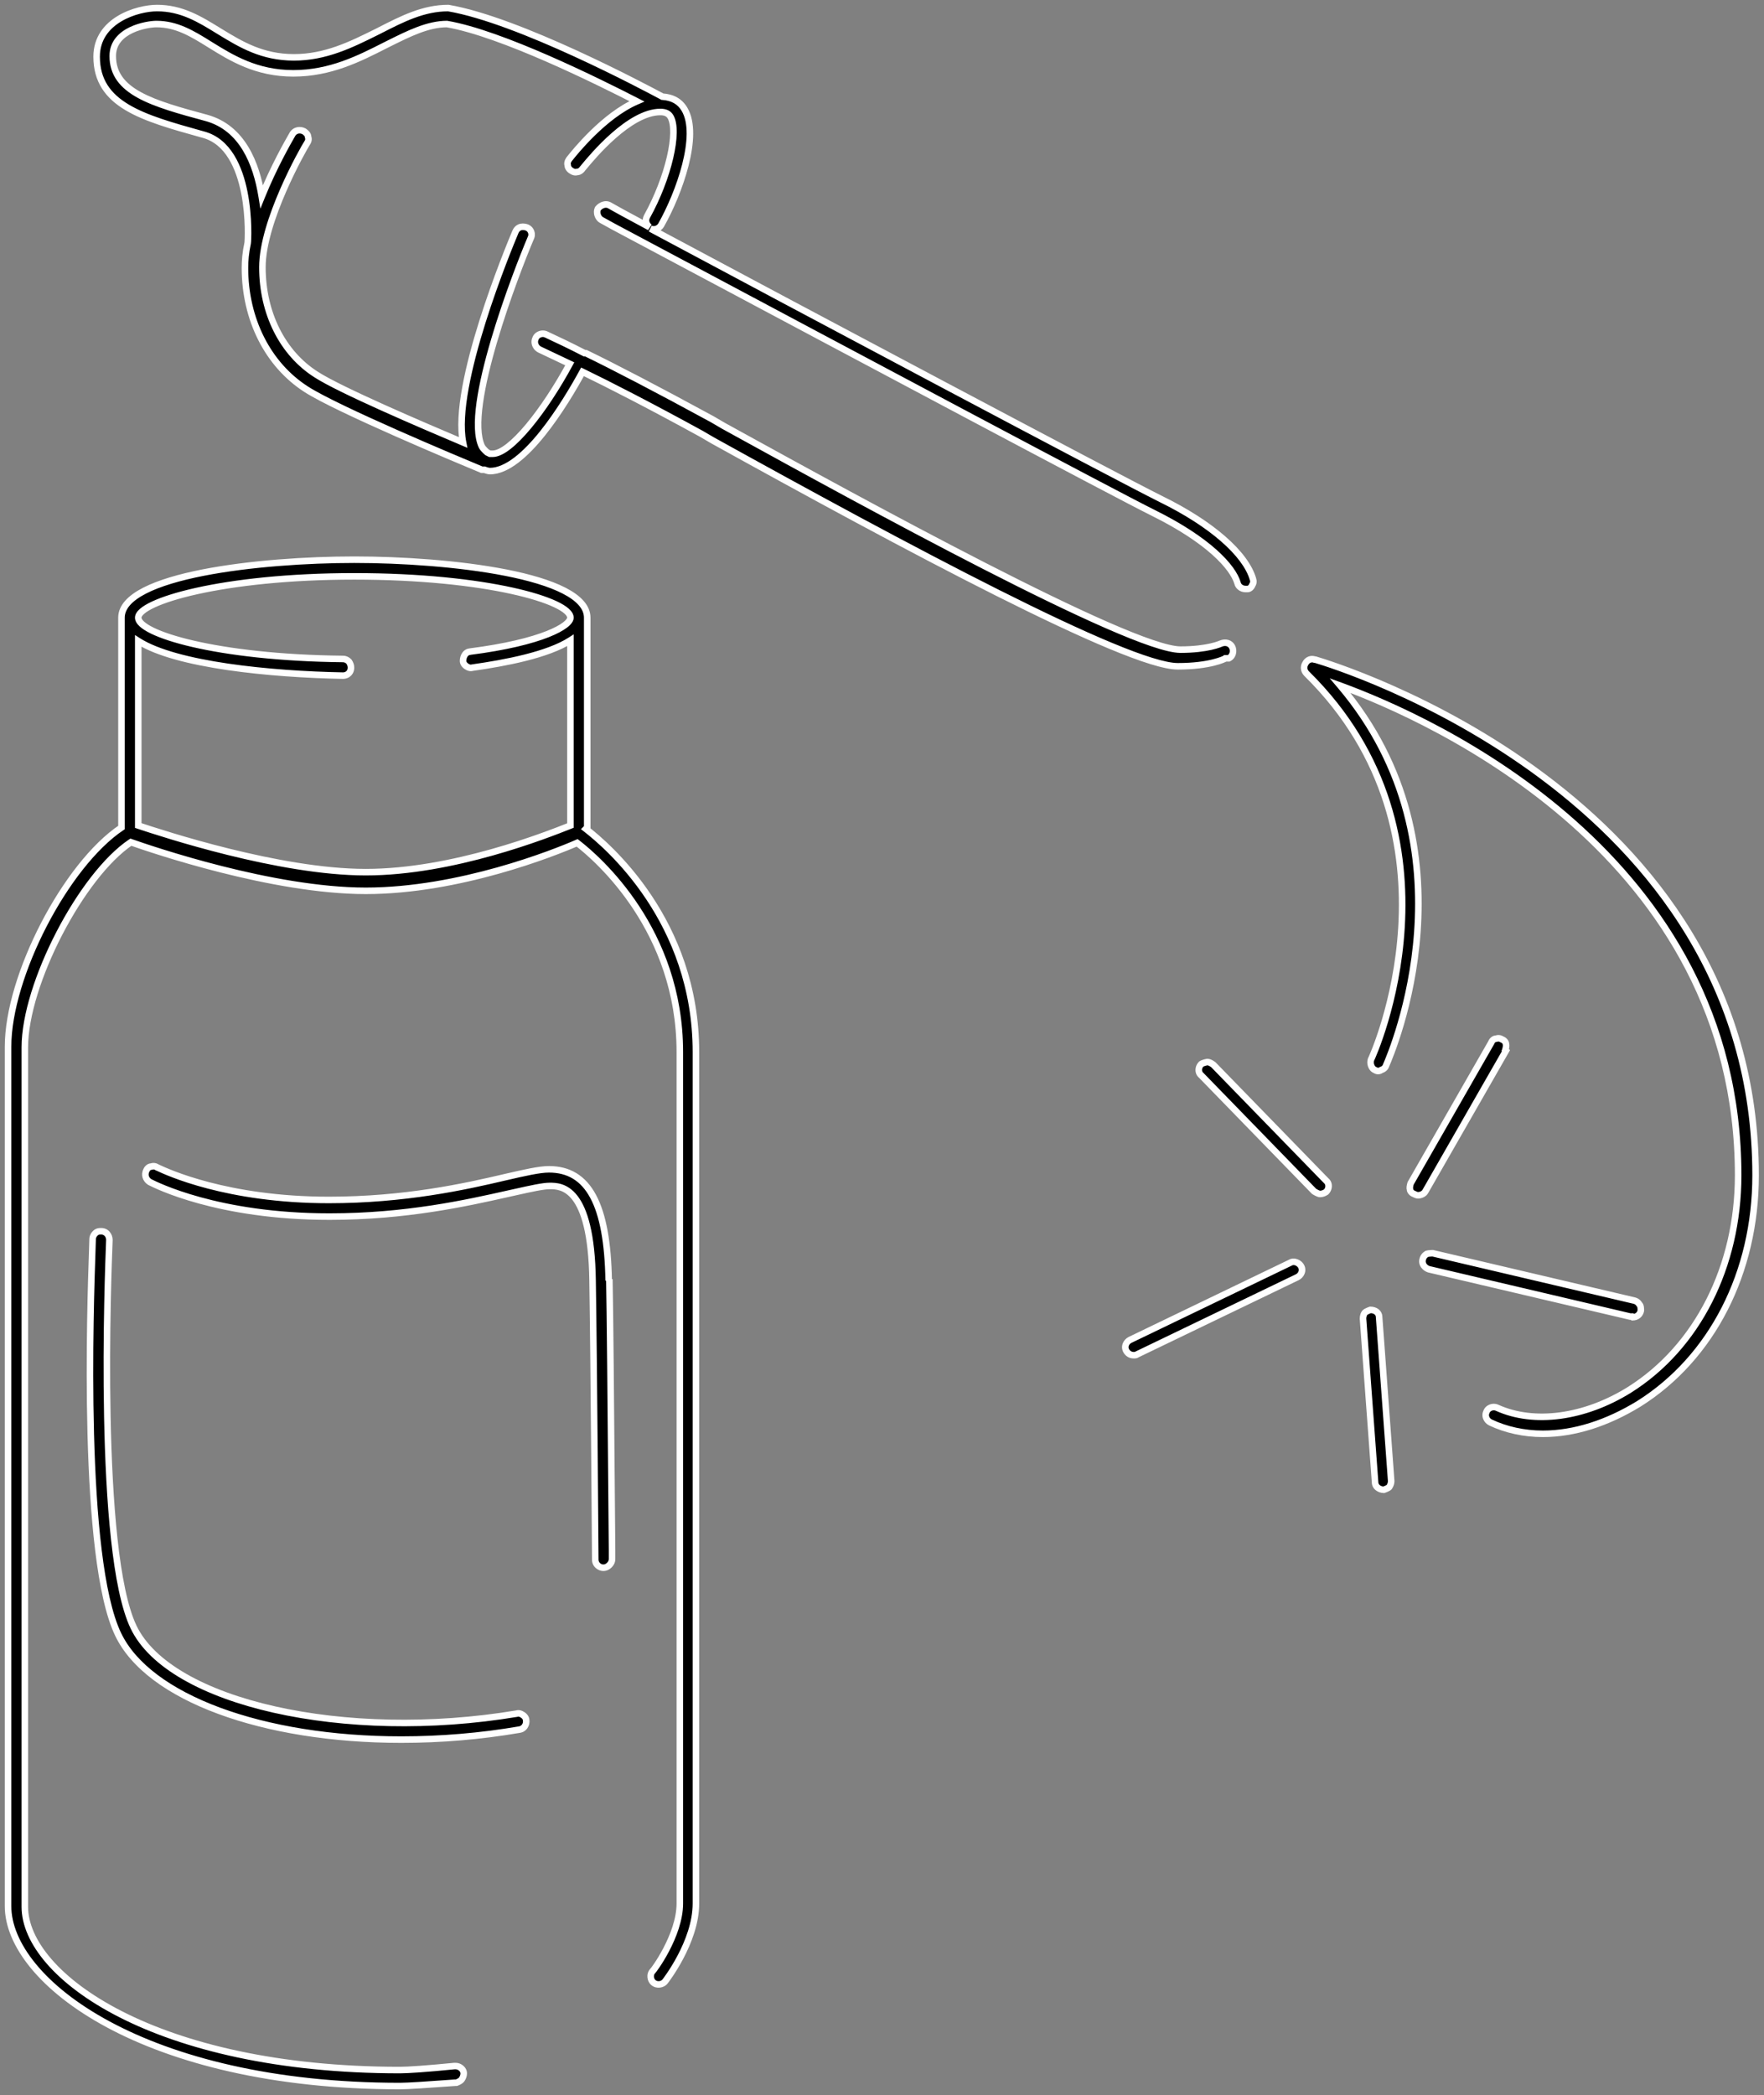
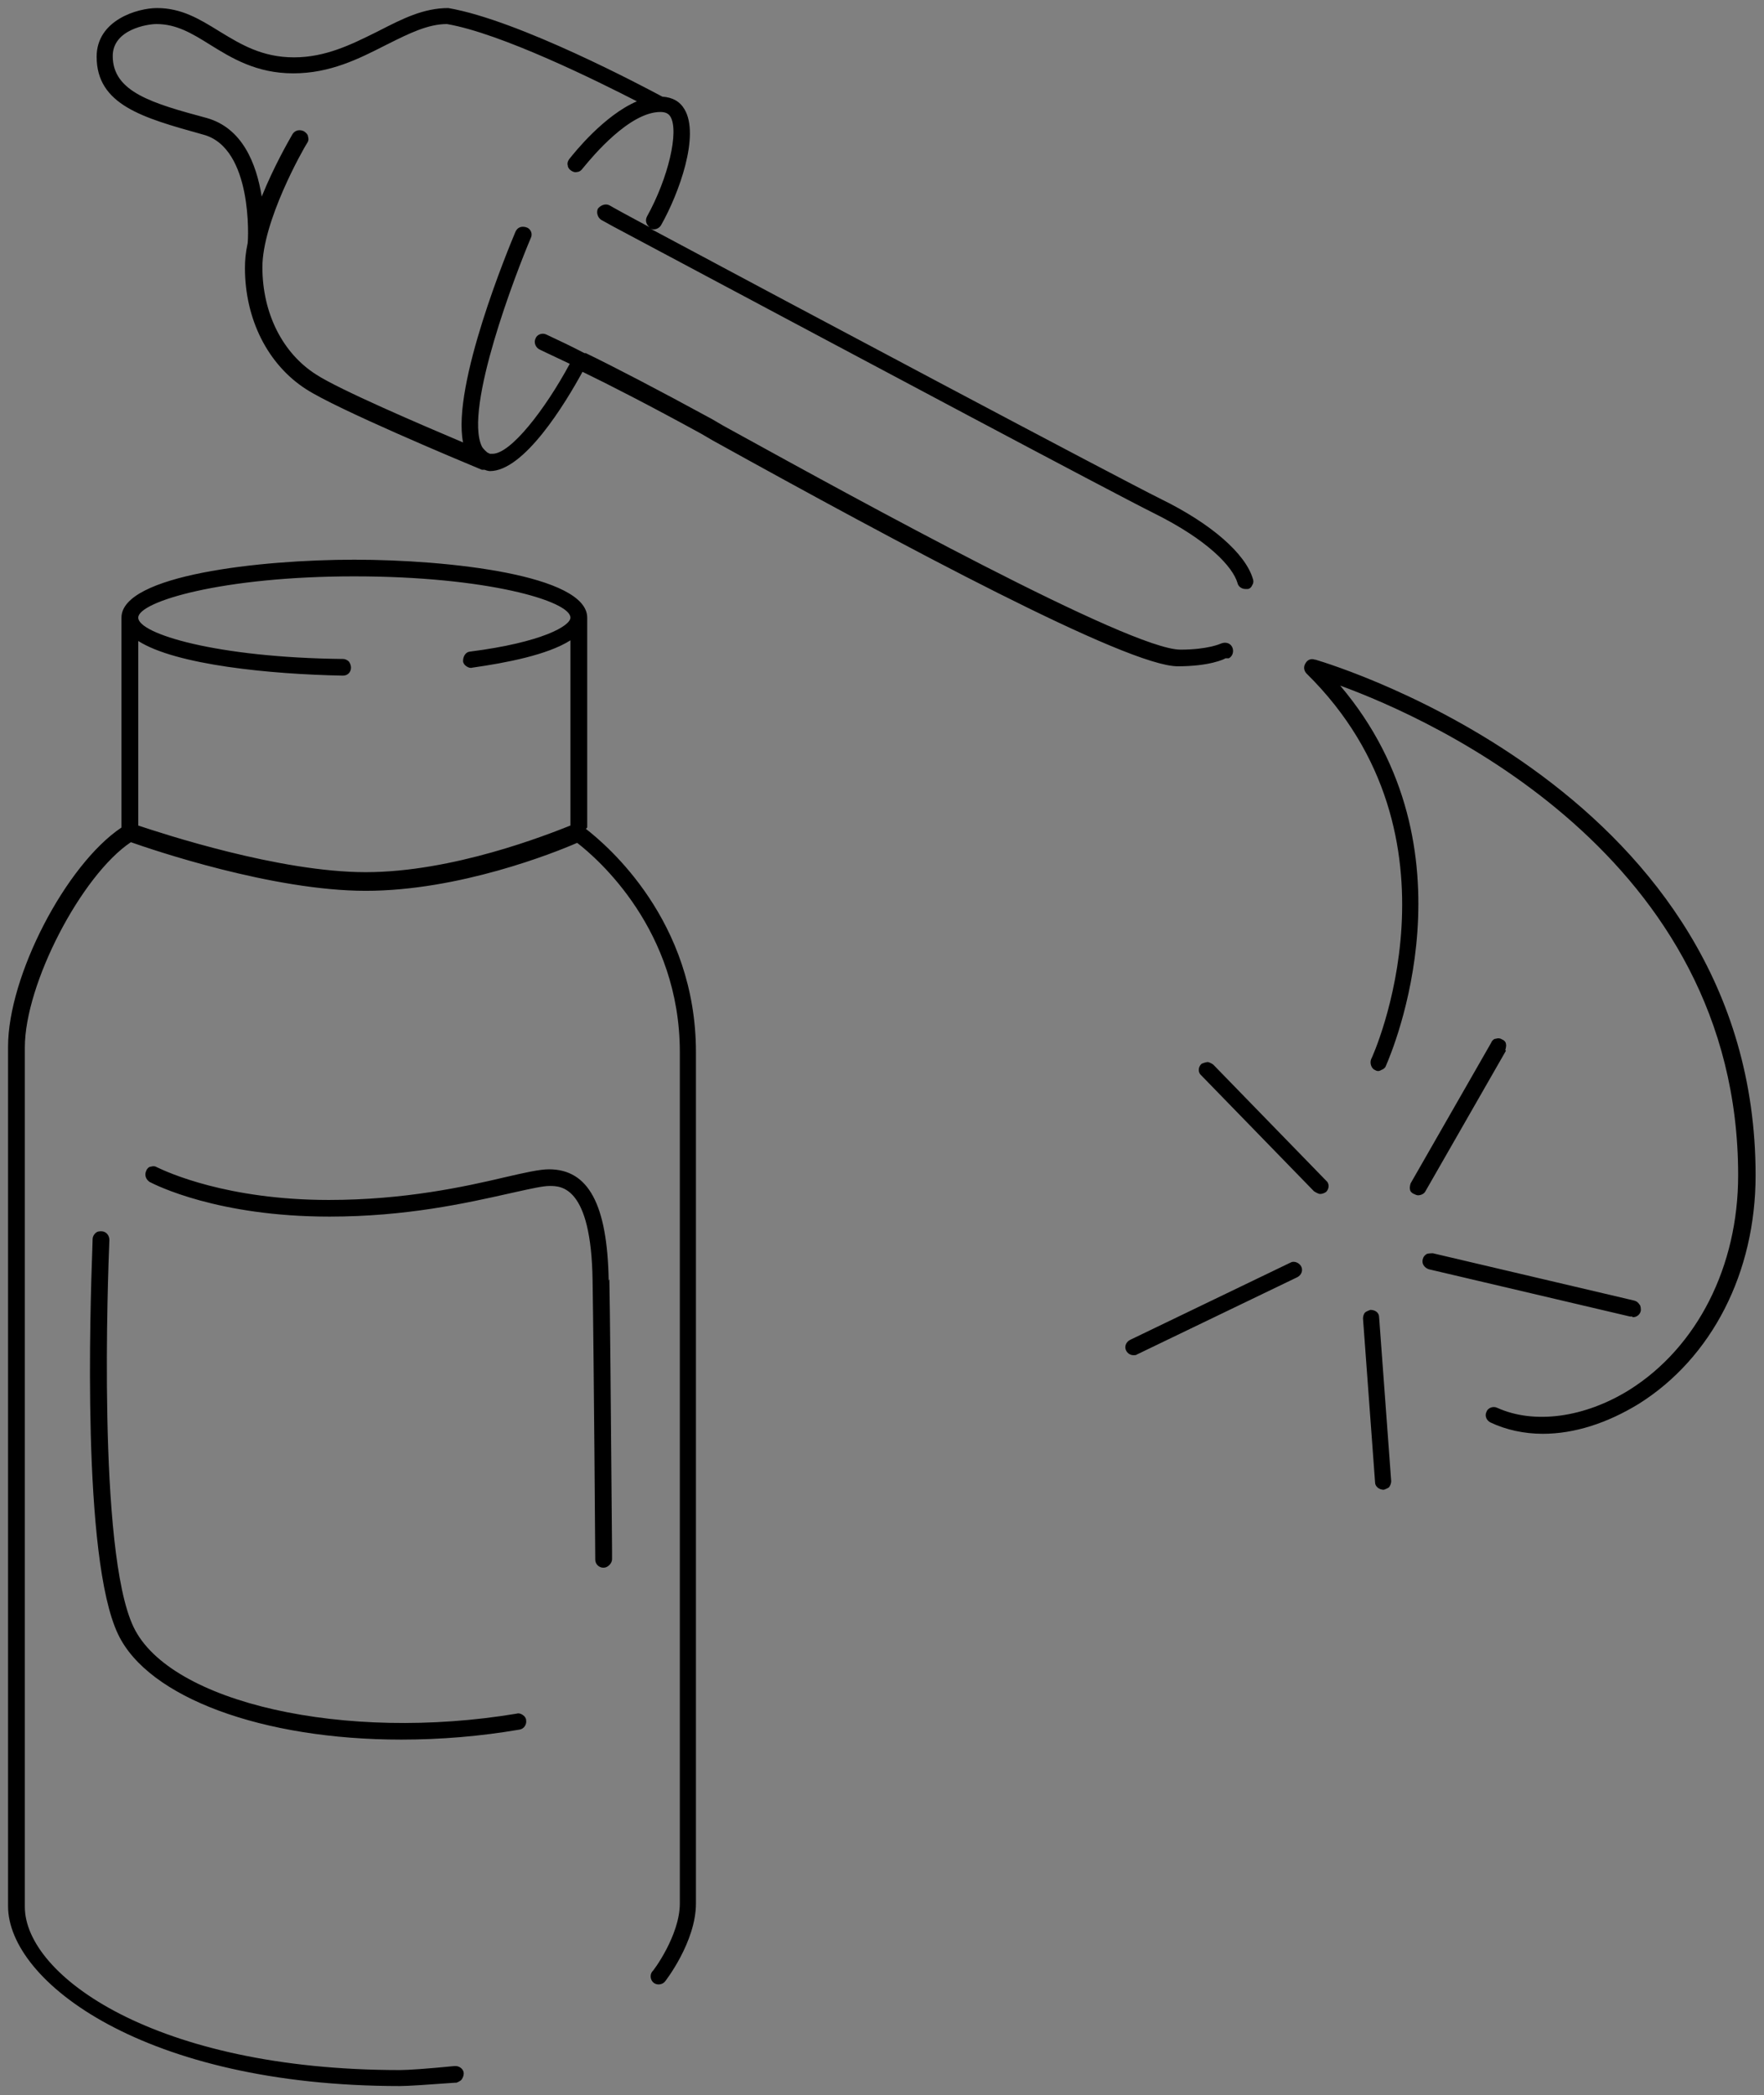
<svg xmlns="http://www.w3.org/2000/svg" width="219" height="260" viewBox="0 0 219 260" fill="none">
  <rect x="0" y="0" width="219" height="260" fill="#808080" stroke="none" />
  <mask id="path-1-outside-1_4004_45" maskUnits="userSpaceOnUse" x="0" y="0" width="219" height="260" fill="black">
    <rect fill="white" width="219" height="260" />
    <path fill-rule="evenodd" clip-rule="evenodd" d="M152.97 80.292C153.22 80.788 153.053 81.45 152.553 81.698H152.136C152.053 81.781 150.22 82.69 146.221 82.69C139.972 82.69 112.061 67.725 88.482 54.661L87.066 53.834C80.734 50.361 75.568 47.716 72.319 46.145C70.153 50.113 65.07 58.464 60.821 58.464C60.571 58.464 60.155 58.299 60.155 58.299H59.821C56.822 57.059 41.825 50.775 37.992 48.294C33.243 45.235 30.41 39.613 30.41 33.246C30.41 32.337 30.494 31.344 30.744 30.187C30.827 29.773 31.41 18.363 25.245 16.71L25.046 16.654C17.726 14.614 11.998 13.018 11.998 7.036C11.998 2.488 17.08 1 19.496 1C22.547 1 24.782 2.377 27.17 3.848L27.244 3.894L27.344 3.954C29.896 5.507 32.545 7.118 36.493 7.118C40.412 7.118 43.611 5.53 46.717 3.988L46.907 3.894L47.137 3.776C49.964 2.332 52.573 1 55.656 1C64.404 2.488 80.067 10.839 82.234 11.997C83.483 12.079 84.4 12.575 84.983 13.568C86.899 16.792 84.317 23.986 82.067 27.954C81.817 28.368 81.234 28.616 80.734 28.368C98.647 37.959 138.639 59.208 144.138 61.937C150.387 64.996 154.636 68.717 155.552 71.859C155.636 72.107 155.636 72.355 155.469 72.603C155.386 72.851 155.136 73.099 154.886 73.099H154.636C154.136 73.099 153.719 72.768 153.636 72.355C153.053 70.371 150.054 67.063 143.222 63.673C138.284 61.224 106.415 44.244 83.553 32.063L83.549 32.061C80.949 30.676 78.466 29.352 76.151 28.12L74.652 27.293C74.235 27.045 73.985 26.384 74.235 25.887C74.568 25.474 75.152 25.226 75.652 25.474L76.235 25.805C76.941 26.205 77.8 26.666 78.738 27.17C79.349 27.498 79.993 27.844 80.651 28.203C80.234 27.872 80.067 27.376 80.317 26.88C82.984 22.084 84.317 16.296 83.233 14.477C82.983 14.064 82.567 13.898 81.984 13.898C78.131 13.898 73.525 19.473 72.512 20.697C72.408 20.823 72.342 20.903 72.319 20.927C72.152 21.174 71.902 21.34 71.652 21.34C71.402 21.423 71.153 21.34 70.903 21.174C70.653 21.009 70.486 20.761 70.486 20.513C70.403 20.265 70.486 20.017 70.653 19.769C70.659 19.763 70.685 19.73 70.729 19.674C71.304 18.951 74.971 14.34 79.068 12.575C74.235 10.095 62.238 4.142 55.489 2.984C53.137 2.984 50.785 4.156 48.294 5.396L48.293 5.397C48.137 5.474 47.981 5.552 47.824 5.63C44.574 7.284 40.992 9.103 36.409 9.103C31.827 9.103 28.744 7.201 26.078 5.548C23.828 4.142 21.912 2.984 19.413 2.984C18.33 2.984 13.997 3.646 13.997 6.953C13.997 11.418 18.913 12.824 25.662 14.643C30.077 15.883 31.827 20.265 32.493 24.399C33.971 20.735 35.775 17.59 36.224 16.807L36.224 16.807L36.224 16.807L36.224 16.807C36.281 16.707 36.317 16.646 36.326 16.627C36.659 16.131 37.242 16.048 37.742 16.296C37.992 16.462 38.242 16.71 38.242 16.958C38.326 17.206 38.326 17.454 38.159 17.702C37.576 18.611 32.577 27.458 32.577 33.163C32.577 38.868 35.076 43.83 39.242 46.475C42.158 48.377 52.406 52.759 57.489 54.909C56.072 47.798 63.154 30.766 63.987 28.781C64.237 28.203 64.737 28.037 65.32 28.203C65.903 28.368 66.153 29.029 65.903 29.525C64.07 33.825 57.572 50.692 59.821 55.405C59.988 55.736 60.488 56.149 60.488 56.149L60.821 56.315H61.154C63.404 56.315 67.653 50.858 70.736 45.152C69.618 44.62 68.74 44.206 68.115 43.912L68.114 43.912L68.113 43.911L68.11 43.91C67.573 43.657 67.224 43.492 67.07 43.416C66.487 43.168 66.237 42.507 66.487 42.011C66.653 41.514 67.32 41.266 67.82 41.514C69.236 42.176 70.819 42.92 72.569 43.83H72.736C76.151 45.483 81.567 48.294 88.399 52.015L89.815 52.842L90.669 53.312L91.422 53.726C106.271 61.898 140.293 80.623 146.554 80.623C149.97 80.623 151.553 79.879 151.553 79.879C152.136 79.631 152.72 79.796 152.97 80.292ZM72.902 76.654V102.699L72.736 102.865C75.402 104.932 86.4 114.275 86.4 130.563V236.231C86.4 241.027 82.567 245.905 82.567 245.905C82.234 246.319 81.567 246.401 81.151 246.071C80.734 245.74 80.651 245.078 80.984 244.665C81.067 244.665 84.4 240.2 84.4 236.231V130.563C84.4 115.432 74.235 106.585 71.653 104.601C68.82 105.841 56.989 110.554 45.408 110.554C33.827 110.554 18.83 105.428 16.247 104.518C10.081 108.652 3.083 122.13 3.083 129.984V236.645C3.083 245.161 19.246 256.902 49.657 256.902C50.657 256.902 53.073 256.737 56.406 256.406H56.572C57.072 256.406 57.572 256.819 57.572 257.315C57.572 257.563 57.489 257.811 57.322 258.06C57.155 258.308 56.656 258.473 56.656 258.473H56.489C53.073 258.721 50.657 258.886 49.657 258.886C17.913 258.886 1 245.905 1 236.562V129.902C1 121.137 8.165 107.329 15.08 102.699V76.654C15.08 71.363 32.327 69.461 43.991 69.461C55.656 69.461 72.902 71.363 72.902 76.654ZM57.489 82.029C57.489 81.45 57.822 80.871 58.405 80.871H58.322C67.403 79.713 70.819 77.647 70.819 76.654C70.819 74.587 60.405 71.528 43.991 71.528C27.578 71.528 17.163 74.67 17.163 76.654C17.163 78.639 26.828 81.615 42.575 81.781C42.908 81.781 43.158 81.946 43.325 82.111C43.492 82.359 43.575 82.607 43.575 82.856C43.575 83.434 43.158 83.848 42.575 83.848C33.577 83.682 21.829 82.525 17.163 79.548V102.451L17.226 102.472C20.128 103.432 34.656 108.239 45.408 108.239C56.239 108.239 67.903 103.609 70.819 102.451V79.466C67.987 81.284 62.738 82.277 58.655 82.856C58.405 82.938 58.155 82.856 57.905 82.69C57.655 82.525 57.489 82.277 57.489 82.029ZM16.58 201.918C21.079 211.344 42.825 216.222 64.154 212.667C64.404 212.584 64.654 212.667 64.904 212.832C65.154 212.998 65.32 213.246 65.32 213.494C65.404 213.99 65.07 214.569 64.487 214.651C59.655 215.478 54.739 215.892 49.823 215.892C32.577 215.892 18.413 210.683 14.664 202.828C10.123 193.366 11.219 161.943 11.458 155.078L11.458 155.078C11.482 154.384 11.498 153.941 11.498 153.797C11.498 153.466 11.664 153.218 11.831 153.053C12.081 152.805 12.331 152.805 12.581 152.805C13.164 152.805 13.581 153.301 13.581 153.88C13.581 153.896 13.577 153.998 13.569 154.179C13.428 157.771 12.059 192.472 16.58 201.918ZM75.569 158.923C75.402 149.498 73.069 145.115 68.153 145.115C66.987 145.115 65.154 145.529 62.654 146.108C57.739 147.265 50.24 148.919 40.825 148.919C28.151 148.919 20.71 145.433 19.632 144.928L19.632 144.928C19.548 144.889 19.502 144.867 19.496 144.867C19.246 144.702 18.996 144.702 18.746 144.785C18.496 144.785 18.247 145.033 18.163 145.281C17.913 145.777 18.08 146.356 18.58 146.686L18.618 146.706C19.297 147.052 27.011 150.986 40.909 150.986C50.413 150.986 57.903 149.307 63.062 148.15L63.062 148.15L63.062 148.15L63.062 148.15L63.062 148.15L63.063 148.15L63.063 148.15L63.321 148.092L63.719 148.004L64.029 147.935L64.045 147.932C65.945 147.51 67.421 147.182 68.237 147.182C69.653 147.182 73.402 147.182 73.569 158.923C73.736 169.424 73.902 193.485 73.902 193.567C73.902 194.146 74.402 194.559 74.902 194.559C75.152 194.559 75.402 194.477 75.652 194.229C75.818 194.063 75.985 193.815 75.985 193.485V192.41C75.818 172.07 75.735 162.892 75.652 158.758L75.569 158.923ZM163.218 81.863C162.801 81.698 162.301 81.863 162.051 82.359C161.801 82.773 161.885 83.269 162.218 83.6C182.797 103.857 170.383 131.225 170.216 131.473C170.133 131.721 170.133 131.969 170.216 132.217C170.3 132.465 170.466 132.713 170.716 132.796C170.966 132.961 171.216 132.961 171.466 132.796C171.716 132.713 171.966 132.548 172.049 132.3C172.051 132.296 172.055 132.286 172.062 132.27L172.085 132.215C172.798 130.559 183.62 105.405 166.384 85.088C177.715 89.222 215.791 106.172 215.791 145.859C215.791 157.187 210.708 167.192 202.293 172.483C196.711 175.956 190.462 176.783 185.88 174.716C185.38 174.468 184.714 174.716 184.547 175.212C184.297 175.708 184.547 176.287 185.047 176.535C186.963 177.444 189.213 177.94 191.546 177.94C195.461 177.94 199.544 176.617 203.46 174.22C212.541 168.514 217.957 157.931 217.957 145.859C217.957 98.388 165.613 82.563 163.372 81.885L163.372 81.885C163.333 81.873 163.309 81.866 163.301 81.863H163.218ZM186.963 129.571C187.046 129.819 186.88 130.315 186.88 130.315L186.963 130.398L176.965 147.844C176.798 148.175 176.382 148.34 176.049 148.34C175.882 148.34 175.715 148.257 175.549 148.175C175.299 148.092 175.049 147.844 175.049 147.596C174.965 147.348 175.132 146.852 175.132 146.852L185.13 129.406C185.213 129.158 185.463 128.91 185.713 128.91C185.963 128.827 186.213 128.827 186.463 128.992C186.713 129.075 186.963 129.323 186.963 129.571ZM202.71 163.471C203.21 163.471 203.626 163.14 203.71 162.644C203.71 162.396 203.71 162.065 203.543 161.9C203.377 161.652 203.21 161.486 202.877 161.404L177.882 155.533C177.882 155.533 177.382 155.533 177.132 155.616C176.882 155.781 176.715 155.947 176.632 156.278C176.465 156.856 176.882 157.352 177.382 157.518L202.377 163.388H202.627L202.71 163.471ZM149.887 131.803C150.22 131.803 150.637 132.134 150.637 132.134L164.634 146.521C165.051 146.852 165.051 147.513 164.634 147.927C164.384 148.092 164.134 148.175 163.884 148.175C163.634 148.175 163.134 147.844 163.134 147.844L149.137 133.457C148.721 133.126 148.721 132.465 149.137 132.052C149.387 131.886 149.887 131.803 149.887 131.803ZM160.218 156.691L140.306 166.282C139.806 166.53 139.556 167.109 139.806 167.605C139.972 167.936 140.306 168.184 140.722 168.184C140.889 168.184 141.055 168.184 141.139 168.101L161.051 158.51C161.551 158.262 161.801 157.683 161.551 157.187C161.301 156.691 160.635 156.443 160.218 156.691ZM169.467 162.892C169.633 162.727 170.133 162.561 170.133 162.561C170.716 162.561 171.216 162.892 171.216 163.471L172.716 183.811C172.716 184.059 172.633 184.307 172.466 184.555C172.299 184.72 171.799 184.886 171.799 184.886C171.216 184.886 170.716 184.472 170.716 183.976L169.217 163.636C169.217 163.388 169.3 163.058 169.467 162.892Z" />
  </mask>
  <path fill-rule="evenodd" clip-rule="evenodd" d="M152.97 80.292C153.22 80.788 153.053 81.45 152.553 81.698H152.136C152.053 81.781 150.22 82.69 146.221 82.69C139.972 82.69 112.061 67.725 88.482 54.661L87.066 53.834C80.734 50.361 75.568 47.716 72.319 46.145C70.153 50.113 65.07 58.464 60.821 58.464C60.571 58.464 60.155 58.299 60.155 58.299H59.821C56.822 57.059 41.825 50.775 37.992 48.294C33.243 45.235 30.41 39.613 30.41 33.246C30.41 32.337 30.494 31.344 30.744 30.187C30.827 29.773 31.41 18.363 25.245 16.71L25.046 16.654C17.726 14.614 11.998 13.018 11.998 7.036C11.998 2.488 17.08 1 19.496 1C22.547 1 24.782 2.377 27.17 3.848L27.244 3.894L27.344 3.954C29.896 5.507 32.545 7.118 36.493 7.118C40.412 7.118 43.611 5.53 46.717 3.988L46.907 3.894L47.137 3.776C49.964 2.332 52.573 1 55.656 1C64.404 2.488 80.067 10.839 82.234 11.997C83.483 12.079 84.4 12.575 84.983 13.568C86.899 16.792 84.317 23.986 82.067 27.954C81.817 28.368 81.234 28.616 80.734 28.368C98.647 37.959 138.639 59.208 144.138 61.937C150.387 64.996 154.636 68.717 155.552 71.859C155.636 72.107 155.636 72.355 155.469 72.603C155.386 72.851 155.136 73.099 154.886 73.099H154.636C154.136 73.099 153.719 72.768 153.636 72.355C153.053 70.371 150.054 67.063 143.222 63.673C138.284 61.224 106.415 44.244 83.553 32.063L83.549 32.061C80.949 30.676 78.466 29.352 76.151 28.12L74.652 27.293C74.235 27.045 73.985 26.384 74.235 25.887C74.568 25.474 75.152 25.226 75.652 25.474L76.235 25.805C76.941 26.205 77.8 26.666 78.738 27.17C79.349 27.498 79.993 27.844 80.651 28.203C80.234 27.872 80.067 27.376 80.317 26.88C82.984 22.084 84.317 16.296 83.233 14.477C82.983 14.064 82.567 13.898 81.984 13.898C78.131 13.898 73.525 19.473 72.512 20.697C72.408 20.823 72.342 20.903 72.319 20.927C72.152 21.174 71.902 21.34 71.652 21.34C71.402 21.423 71.153 21.34 70.903 21.174C70.653 21.009 70.486 20.761 70.486 20.513C70.403 20.265 70.486 20.017 70.653 19.769C70.659 19.763 70.685 19.73 70.729 19.674C71.304 18.951 74.971 14.34 79.068 12.575C74.235 10.095 62.238 4.142 55.489 2.984C53.137 2.984 50.785 4.156 48.294 5.396L48.293 5.397C48.137 5.474 47.981 5.552 47.824 5.63C44.574 7.284 40.992 9.103 36.409 9.103C31.827 9.103 28.744 7.201 26.078 5.548C23.828 4.142 21.912 2.984 19.413 2.984C18.33 2.984 13.997 3.646 13.997 6.953C13.997 11.418 18.913 12.824 25.662 14.643C30.077 15.883 31.827 20.265 32.493 24.399C33.971 20.735 35.775 17.59 36.224 16.807L36.224 16.807L36.224 16.807L36.224 16.807C36.281 16.707 36.317 16.646 36.326 16.627C36.659 16.131 37.242 16.048 37.742 16.296C37.992 16.462 38.242 16.71 38.242 16.958C38.326 17.206 38.326 17.454 38.159 17.702C37.576 18.611 32.577 27.458 32.577 33.163C32.577 38.868 35.076 43.83 39.242 46.475C42.158 48.377 52.406 52.759 57.489 54.909C56.072 47.798 63.154 30.766 63.987 28.781C64.237 28.203 64.737 28.037 65.32 28.203C65.903 28.368 66.153 29.029 65.903 29.525C64.07 33.825 57.572 50.692 59.821 55.405C59.988 55.736 60.488 56.149 60.488 56.149L60.821 56.315H61.154C63.404 56.315 67.653 50.858 70.736 45.152C69.618 44.62 68.74 44.206 68.115 43.912L68.114 43.912L68.113 43.911L68.11 43.91C67.573 43.657 67.224 43.492 67.07 43.416C66.487 43.168 66.237 42.507 66.487 42.011C66.653 41.514 67.32 41.266 67.82 41.514C69.236 42.176 70.819 42.92 72.569 43.83H72.736C76.151 45.483 81.567 48.294 88.399 52.015L89.815 52.842L90.669 53.312L91.422 53.726C106.271 61.898 140.293 80.623 146.554 80.623C149.97 80.623 151.553 79.879 151.553 79.879C152.136 79.631 152.72 79.796 152.97 80.292ZM72.902 76.654V102.699L72.736 102.865C75.402 104.932 86.4 114.275 86.4 130.563V236.231C86.4 241.027 82.567 245.905 82.567 245.905C82.234 246.319 81.567 246.401 81.151 246.071C80.734 245.74 80.651 245.078 80.984 244.665C81.067 244.665 84.4 240.2 84.4 236.231V130.563C84.4 115.432 74.235 106.585 71.653 104.601C68.82 105.841 56.989 110.554 45.408 110.554C33.827 110.554 18.83 105.428 16.247 104.518C10.081 108.652 3.083 122.13 3.083 129.984V236.645C3.083 245.161 19.246 256.902 49.657 256.902C50.657 256.902 53.073 256.737 56.406 256.406H56.572C57.072 256.406 57.572 256.819 57.572 257.315C57.572 257.563 57.489 257.811 57.322 258.06C57.155 258.308 56.656 258.473 56.656 258.473H56.489C53.073 258.721 50.657 258.886 49.657 258.886C17.913 258.886 1 245.905 1 236.562V129.902C1 121.137 8.165 107.329 15.08 102.699V76.654C15.08 71.363 32.327 69.461 43.991 69.461C55.656 69.461 72.902 71.363 72.902 76.654ZM57.489 82.029C57.489 81.45 57.822 80.871 58.405 80.871H58.322C67.403 79.713 70.819 77.647 70.819 76.654C70.819 74.587 60.405 71.528 43.991 71.528C27.578 71.528 17.163 74.67 17.163 76.654C17.163 78.639 26.828 81.615 42.575 81.781C42.908 81.781 43.158 81.946 43.325 82.111C43.492 82.359 43.575 82.607 43.575 82.856C43.575 83.434 43.158 83.848 42.575 83.848C33.577 83.682 21.829 82.525 17.163 79.548V102.451L17.226 102.472C20.128 103.432 34.656 108.239 45.408 108.239C56.239 108.239 67.903 103.609 70.819 102.451V79.466C67.987 81.284 62.738 82.277 58.655 82.856C58.405 82.938 58.155 82.856 57.905 82.69C57.655 82.525 57.489 82.277 57.489 82.029ZM16.58 201.918C21.079 211.344 42.825 216.222 64.154 212.667C64.404 212.584 64.654 212.667 64.904 212.832C65.154 212.998 65.32 213.246 65.32 213.494C65.404 213.99 65.07 214.569 64.487 214.651C59.655 215.478 54.739 215.892 49.823 215.892C32.577 215.892 18.413 210.683 14.664 202.828C10.123 193.366 11.219 161.943 11.458 155.078L11.458 155.078C11.482 154.384 11.498 153.941 11.498 153.797C11.498 153.466 11.664 153.218 11.831 153.053C12.081 152.805 12.331 152.805 12.581 152.805C13.164 152.805 13.581 153.301 13.581 153.88C13.581 153.896 13.577 153.998 13.569 154.179C13.428 157.771 12.059 192.472 16.58 201.918ZM75.569 158.923C75.402 149.498 73.069 145.115 68.153 145.115C66.987 145.115 65.154 145.529 62.654 146.108C57.739 147.265 50.24 148.919 40.825 148.919C28.151 148.919 20.71 145.433 19.632 144.928L19.632 144.928C19.548 144.889 19.502 144.867 19.496 144.867C19.246 144.702 18.996 144.702 18.746 144.785C18.496 144.785 18.247 145.033 18.163 145.281C17.913 145.777 18.08 146.356 18.58 146.686L18.618 146.706C19.297 147.052 27.011 150.986 40.909 150.986C50.413 150.986 57.903 149.307 63.062 148.15L63.062 148.15L63.062 148.15L63.062 148.15L63.062 148.15L63.063 148.15L63.063 148.15L63.321 148.092L63.719 148.004L64.029 147.935L64.045 147.932C65.945 147.51 67.421 147.182 68.237 147.182C69.653 147.182 73.402 147.182 73.569 158.923C73.736 169.424 73.902 193.485 73.902 193.567C73.902 194.146 74.402 194.559 74.902 194.559C75.152 194.559 75.402 194.477 75.652 194.229C75.818 194.063 75.985 193.815 75.985 193.485V192.41C75.818 172.07 75.735 162.892 75.652 158.758L75.569 158.923ZM163.218 81.863C162.801 81.698 162.301 81.863 162.051 82.359C161.801 82.773 161.885 83.269 162.218 83.6C182.797 103.857 170.383 131.225 170.216 131.473C170.133 131.721 170.133 131.969 170.216 132.217C170.3 132.465 170.466 132.713 170.716 132.796C170.966 132.961 171.216 132.961 171.466 132.796C171.716 132.713 171.966 132.548 172.049 132.3C172.051 132.296 172.055 132.286 172.062 132.27L172.085 132.215C172.798 130.559 183.62 105.405 166.384 85.088C177.715 89.222 215.791 106.172 215.791 145.859C215.791 157.187 210.708 167.192 202.293 172.483C196.711 175.956 190.462 176.783 185.88 174.716C185.38 174.468 184.714 174.716 184.547 175.212C184.297 175.708 184.547 176.287 185.047 176.535C186.963 177.444 189.213 177.94 191.546 177.94C195.461 177.94 199.544 176.617 203.46 174.22C212.541 168.514 217.957 157.931 217.957 145.859C217.957 98.388 165.613 82.563 163.372 81.885L163.372 81.885C163.333 81.873 163.309 81.866 163.301 81.863H163.218ZM186.963 129.571C187.046 129.819 186.88 130.315 186.88 130.315L186.963 130.398L176.965 147.844C176.798 148.175 176.382 148.34 176.049 148.34C175.882 148.34 175.715 148.257 175.549 148.175C175.299 148.092 175.049 147.844 175.049 147.596C174.965 147.348 175.132 146.852 175.132 146.852L185.13 129.406C185.213 129.158 185.463 128.91 185.713 128.91C185.963 128.827 186.213 128.827 186.463 128.992C186.713 129.075 186.963 129.323 186.963 129.571ZM202.71 163.471C203.21 163.471 203.626 163.14 203.71 162.644C203.71 162.396 203.71 162.065 203.543 161.9C203.377 161.652 203.21 161.486 202.877 161.404L177.882 155.533C177.882 155.533 177.382 155.533 177.132 155.616C176.882 155.781 176.715 155.947 176.632 156.278C176.465 156.856 176.882 157.352 177.382 157.518L202.377 163.388H202.627L202.71 163.471ZM149.887 131.803C150.22 131.803 150.637 132.134 150.637 132.134L164.634 146.521C165.051 146.852 165.051 147.513 164.634 147.927C164.384 148.092 164.134 148.175 163.884 148.175C163.634 148.175 163.134 147.844 163.134 147.844L149.137 133.457C148.721 133.126 148.721 132.465 149.137 132.052C149.387 131.886 149.887 131.803 149.887 131.803ZM160.218 156.691L140.306 166.282C139.806 166.53 139.556 167.109 139.806 167.605C139.972 167.936 140.306 168.184 140.722 168.184C140.889 168.184 141.055 168.184 141.139 168.101L161.051 158.51C161.551 158.262 161.801 157.683 161.551 157.187C161.301 156.691 160.635 156.443 160.218 156.691ZM169.467 162.892C169.633 162.727 170.133 162.561 170.133 162.561C170.716 162.561 171.216 162.892 171.216 163.471L172.716 183.811C172.716 184.059 172.633 184.307 172.466 184.555C172.299 184.72 171.799 184.886 171.799 184.886C171.216 184.886 170.716 184.472 170.716 183.976L169.217 163.636C169.217 163.388 169.3 163.058 169.467 162.892Z" fill="black" />
-   <path d="M152.553 81.698V82.103H152.648L152.733 82.061L152.553 81.698ZM152.97 80.292L153.332 80.11V80.11L152.97 80.292ZM152.136 81.698V81.293H151.969L151.851 81.41L152.136 81.698ZM88.482 54.661L88.278 55.011L88.286 55.016L88.482 54.661ZM87.066 53.834L87.27 53.484L87.261 53.478L87.066 53.834ZM72.319 46.145L72.495 45.779L72.148 45.611L71.963 45.95L72.319 46.145ZM60.155 58.299L60.304 57.922L60.232 57.893H60.155V58.299ZM59.821 58.299L59.666 58.674L59.741 58.704H59.821V58.299ZM37.992 48.294L38.213 47.954L38.212 47.953L37.992 48.294ZM30.744 30.187L31.14 30.273L31.141 30.267L30.744 30.187ZM25.245 16.71L25.136 17.1L25.14 17.101L25.245 16.71ZM25.046 16.654L25.155 16.264L25.155 16.264L25.046 16.654ZM27.17 3.848L26.957 4.193L26.957 4.193L27.17 3.848ZM27.244 3.894L27.032 4.239L27.034 4.24L27.244 3.894ZM27.344 3.954L27.555 3.608L27.555 3.608L27.344 3.954ZM46.717 3.988L46.537 3.625L46.537 3.625L46.717 3.988ZM46.907 3.894L47.087 4.257L47.092 4.255L46.907 3.894ZM47.137 3.776L47.322 4.137L47.322 4.137L47.137 3.776ZM55.656 1L55.724 0.6L55.69 0.594H55.656V1ZM82.234 11.997L82.043 12.354L82.12 12.396L82.207 12.401L82.234 11.997ZM84.983 13.568L84.633 13.773L84.635 13.775L84.983 13.568ZM82.067 27.954L82.414 28.164L82.42 28.154L82.067 27.954ZM80.734 28.368L80.914 28.005L80.543 28.725L80.734 28.368ZM144.138 61.937L143.958 62.3L143.96 62.301L144.138 61.937ZM155.552 71.859L155.163 71.972L155.165 71.98L155.168 71.988L155.552 71.859ZM155.469 72.603L155.133 72.377L155.102 72.422L155.085 72.474L155.469 72.603ZM153.636 72.355L154.034 72.275L154.03 72.257L154.025 72.241L153.636 72.355ZM143.222 63.673L143.041 64.037L143.222 63.673ZM83.553 32.063L83.743 31.705L83.743 31.705L83.553 32.063ZM83.549 32.061L83.358 32.419L83.359 32.419L83.549 32.061ZM76.151 28.12L75.956 28.475L75.961 28.478L76.151 28.12ZM74.652 27.293L74.444 27.642L74.456 27.648L74.652 27.293ZM74.235 25.887L73.919 25.633L73.892 25.666L73.873 25.705L74.235 25.887ZM75.652 25.474L75.852 25.121L75.842 25.116L75.832 25.111L75.652 25.474ZM76.235 25.805L76.435 25.452L76.235 25.805ZM78.738 27.17L78.546 27.527L78.738 27.17ZM80.651 28.203L80.456 28.558L80.903 27.885L80.651 28.203ZM80.317 26.88L79.963 26.683L79.959 26.69L79.955 26.697L80.317 26.88ZM83.233 14.477L83.582 14.27L83.58 14.267L83.233 14.477ZM72.512 20.697L72.2 20.439V20.439L72.512 20.697ZM72.319 20.927L72.033 20.639L72.005 20.667L71.982 20.7L72.319 20.927ZM71.652 21.34V20.934H71.587L71.525 20.955L71.652 21.34ZM70.903 21.174L70.679 21.513L70.679 21.513L70.903 21.174ZM70.486 20.513H70.891V20.447L70.87 20.384L70.486 20.513ZM70.653 19.769L70.367 19.481L70.338 19.509L70.316 19.543L70.653 19.769ZM70.729 19.674L70.412 19.422L70.412 19.422L70.729 19.674ZM79.068 12.575L79.228 12.948L80.018 12.608L79.253 12.215L79.068 12.575ZM55.489 2.984L55.557 2.585L55.523 2.579H55.489V2.984ZM48.294 5.396L48.475 5.759L48.475 5.759L48.294 5.396ZM48.293 5.397L48.113 5.034L48.112 5.034L48.293 5.397ZM47.824 5.63L47.644 5.267L47.64 5.269L47.824 5.63ZM26.078 5.548L25.863 5.891L25.864 5.892L26.078 5.548ZM25.662 14.643L25.771 14.252L25.767 14.251L25.662 14.643ZM32.493 24.399L32.093 24.464L32.325 25.902L32.87 24.551L32.493 24.399ZM36.224 16.807L36.575 17.009L36.581 16.999L36.587 16.989L36.224 16.807ZM36.224 16.807L35.879 16.595L35.869 16.61L35.861 16.626L36.224 16.807ZM36.224 16.807L35.886 16.582L35.882 16.588L35.879 16.595L36.224 16.807ZM36.224 16.807L36.561 17.032L36.569 17.021L36.576 17.009L36.224 16.807ZM36.326 16.627L35.989 16.401L35.975 16.422L35.964 16.445L36.326 16.627ZM37.742 16.296L37.966 15.958L37.945 15.944L37.923 15.933L37.742 16.296ZM38.242 16.958H37.837V17.024L37.858 17.087L38.242 16.958ZM38.159 17.702L37.822 17.476L37.818 17.483L38.159 17.702ZM39.242 46.475L39.464 46.136L39.459 46.133L39.242 46.475ZM57.489 54.909L57.331 55.282L58.036 55.581L57.886 54.83L57.489 54.909ZM63.987 28.781L63.615 28.62L63.613 28.624L63.987 28.781ZM65.32 28.203L65.21 28.593L65.32 28.203ZM65.903 29.525L65.541 29.343L65.535 29.355L65.531 29.366L65.903 29.525ZM59.821 55.405L59.455 55.58L59.459 55.587L59.821 55.405ZM60.488 56.149L60.23 56.462L60.266 56.492L60.308 56.512L60.488 56.149ZM60.821 56.315L60.641 56.678L60.726 56.72H60.821V56.315ZM70.736 45.152L71.093 45.345L71.295 44.97L70.91 44.786L70.736 45.152ZM68.115 43.912L68.288 43.545L68.286 43.544L68.115 43.912ZM68.114 43.912L67.944 44.28L67.944 44.28L68.114 43.912ZM68.113 43.911L67.94 44.278L67.942 44.279L68.113 43.911ZM68.11 43.91L67.938 44.277L67.938 44.277L68.11 43.91ZM67.07 43.416L67.25 43.053L67.24 43.048L67.229 43.043L67.07 43.416ZM66.487 42.011L66.849 42.193L66.862 42.167L66.871 42.14L66.487 42.011ZM67.82 41.514L67.639 41.878L67.648 41.882L67.82 41.514ZM72.569 43.83L72.382 44.189L72.47 44.235H72.569V43.83ZM72.736 43.83L72.912 43.465L72.829 43.424H72.736V43.83ZM88.399 52.015L88.604 51.665L88.593 51.659L88.399 52.015ZM89.815 52.842L89.611 53.192L89.62 53.197L89.815 52.842ZM90.669 53.312L90.865 52.956L90.865 52.956L90.669 53.312ZM91.422 53.726L91.618 53.371L91.618 53.371L91.422 53.726ZM151.553 79.879L151.395 79.506L151.388 79.509L151.381 79.512L151.553 79.879ZM72.902 102.699L73.188 102.987L73.308 102.868V102.699H72.902ZM72.736 102.865L72.45 102.577L72.122 102.902L72.487 103.185L72.736 102.865ZM82.567 245.905L82.883 246.16L82.886 246.156L82.567 245.905ZM81.151 246.071L81.403 245.753H81.403L81.151 246.071ZM80.984 244.665V244.259H80.79L80.668 244.41L80.984 244.665ZM71.653 104.601L71.9 104.279L71.71 104.133L71.49 104.229L71.653 104.601ZM16.247 104.518L16.381 104.136L16.19 104.068L16.021 104.181L16.247 104.518ZM56.406 256.406V256H56.386L56.365 256.002L56.406 256.406ZM56.656 258.473V258.878H56.721L56.783 258.858L56.656 258.473ZM56.489 258.473V258.067H56.474L56.459 258.069L56.489 258.473ZM15.08 102.699L15.306 103.036L15.486 102.916V102.699H15.08ZM58.322 80.871L58.271 80.469L58.322 81.277V80.871ZM42.575 81.781L42.571 82.186H42.575V81.781ZM43.325 82.111L43.661 81.885L43.639 81.852L43.611 81.823L43.325 82.111ZM42.575 83.848L42.568 84.253H42.575V83.848ZM17.163 79.548L17.381 79.206L16.758 78.808V79.548H17.163ZM17.163 102.451H16.758V102.744L17.036 102.836L17.163 102.451ZM17.226 102.472L17.353 102.087L17.353 102.087L17.226 102.472ZM70.819 102.451L70.969 102.828L71.225 102.727V102.451H70.819ZM70.819 79.466H71.225V78.723L70.6 79.124L70.819 79.466ZM58.655 82.856L58.598 82.454L58.562 82.459L58.528 82.471L58.655 82.856ZM64.154 212.667L64.221 213.067L64.251 213.062L64.281 213.052L64.154 212.667ZM16.58 201.918L16.946 201.744L16.946 201.743L16.58 201.918ZM64.904 212.832L64.68 213.171H64.68L64.904 212.832ZM65.32 213.494H64.915V213.528L64.921 213.561L65.32 213.494ZM64.487 214.651L64.43 214.25L64.419 214.252L64.487 214.651ZM14.664 202.828L15.03 202.653L15.029 202.652L14.664 202.828ZM11.458 155.078L11.863 155.092L11.863 155.091L11.458 155.078ZM11.458 155.078L11.053 155.064L11.053 155.065L11.458 155.078ZM11.831 153.053L11.545 152.765L11.545 152.765L11.831 153.053ZM13.569 154.179L13.164 154.163L13.569 154.179ZM75.569 158.923L75.163 158.93L75.931 159.106L75.569 158.923ZM62.654 146.108L62.563 145.712L62.561 145.713L62.654 146.108ZM19.632 144.928L19.425 145.277L19.442 145.287L19.46 145.295L19.632 144.928ZM19.632 144.928L19.838 144.579L19.821 144.569L19.804 144.561L19.632 144.928ZM19.496 144.867L19.273 145.205L19.374 145.273H19.496V144.867ZM18.746 144.785V145.19H18.812L18.874 145.17L18.746 144.785ZM18.163 145.281L18.525 145.463L18.538 145.437L18.548 145.41L18.163 145.281ZM18.58 146.686L18.356 147.025L18.375 147.037L18.396 147.048L18.58 146.686ZM18.618 146.706L18.802 146.344L18.801 146.344L18.618 146.706ZM63.062 148.15L62.986 147.752L62.973 147.754L63.062 148.15ZM63.062 148.15L63.138 148.549L63.15 148.546L63.062 148.15ZM63.062 148.15L63.15 148.546L63.158 148.544L63.167 148.542L63.062 148.15ZM63.062 148.15L63.167 148.542L63.174 148.54L63.062 148.15ZM63.063 148.15L63.174 148.54L63.188 148.536L63.201 148.531L63.063 148.15ZM63.063 148.15L62.974 147.754L62.949 147.76L62.924 147.769L63.063 148.15ZM63.321 148.092L63.233 147.696L63.232 147.696L63.321 148.092ZM63.719 148.004L63.806 148.4L63.807 148.4L63.719 148.004ZM64.029 147.935L64.117 148.331L64.118 148.331L64.029 147.935ZM64.045 147.932L63.957 147.536L63.957 147.536L64.045 147.932ZM73.569 158.923L73.163 158.929L73.163 158.93L73.569 158.923ZM75.652 194.229L75.366 193.941L75.652 194.229ZM75.985 192.41H76.391L76.391 192.406L75.985 192.41ZM75.652 158.758L76.057 158.75L75.29 158.575L75.652 158.758ZM162.051 82.359L162.398 82.569L162.406 82.556L162.413 82.542L162.051 82.359ZM163.218 81.863L163.068 82.24L163.14 82.269H163.218V81.863ZM162.218 83.6L161.932 83.887L161.933 83.889L162.218 83.6ZM170.216 131.473L169.88 131.247L169.849 131.292L169.832 131.344L170.216 131.473ZM170.216 132.217L169.832 132.346L170.216 132.217ZM170.716 132.796L170.94 132.457L170.895 132.428L170.844 132.411L170.716 132.796ZM171.466 132.796L171.339 132.411L171.287 132.428L171.242 132.457L171.466 132.796ZM172.049 132.3L172.434 132.429L172.434 132.428L172.049 132.3ZM172.062 132.27L171.689 132.11L171.688 132.111L172.062 132.27ZM172.085 132.215L171.713 132.055L171.712 132.055L172.085 132.215ZM166.384 85.088L166.523 84.707L165.083 84.182L166.075 85.35L166.384 85.088ZM202.293 172.483L202.508 172.828L202.509 172.826L202.293 172.483ZM185.88 174.716L185.7 175.079L185.706 175.082L185.713 175.085L185.88 174.716ZM184.547 175.212L184.909 175.394L184.922 175.368L184.931 175.341L184.547 175.212ZM185.047 176.535L184.867 176.898L184.873 176.901L185.047 176.535ZM203.46 174.22L203.672 174.565L203.676 174.563L203.46 174.22ZM163.372 81.885L163.243 82.27L163.254 82.273L163.372 81.885ZM163.372 81.885L163.5 81.5L163.489 81.497L163.372 81.885ZM163.301 81.863L163.428 81.478L163.366 81.458H163.301V81.863ZM186.88 130.315L186.495 130.186L186.415 130.425L186.594 130.603L186.88 130.315ZM186.963 129.571H186.558V129.637L186.579 129.7L186.963 129.571ZM186.963 130.398L187.315 130.6L187.47 130.329L187.249 130.11L186.963 130.398ZM176.965 147.844L176.613 147.642L176.608 147.652L176.603 147.662L176.965 147.844ZM175.549 148.175L175.729 147.811L175.703 147.799L175.676 147.79L175.549 148.175ZM175.049 147.596H175.454V147.53L175.433 147.467L175.049 147.596ZM175.132 146.852L174.78 146.65L174.76 146.685L174.748 146.723L175.132 146.852ZM185.13 129.406L185.482 129.607L185.502 129.573L185.515 129.535L185.13 129.406ZM185.713 128.91V129.315H185.779L185.841 129.295L185.713 128.91ZM186.463 128.992L186.239 129.331L186.285 129.36L186.336 129.377L186.463 128.992ZM203.71 162.644L204.11 162.711L204.115 162.678V162.644H203.71ZM202.71 163.471L202.424 163.759L202.543 163.876H202.71V163.471ZM203.543 161.9L203.207 162.126L203.229 162.159L203.258 162.188L203.543 161.9ZM202.877 161.404L202.974 161.01L202.969 161.009L202.877 161.404ZM177.882 155.533L177.974 155.139L177.929 155.128H177.882V155.533ZM177.132 155.616L177.004 155.231L176.953 155.248L176.908 155.278L177.132 155.616ZM176.632 156.278L177.022 156.39L177.025 156.377L176.632 156.278ZM177.382 157.518L177.254 157.903L177.271 157.908L177.289 157.913L177.382 157.518ZM202.377 163.388L202.284 163.783L202.33 163.794H202.377V163.388ZM202.627 163.388L202.912 163.1L202.794 162.983H202.627V163.388ZM150.637 132.134L150.928 131.851L150.909 131.833L150.889 131.817L150.637 132.134ZM149.887 131.803V131.398H149.854L149.821 131.403L149.887 131.803ZM164.634 146.521L164.344 146.804L164.362 146.822L164.382 146.839L164.634 146.521ZM164.634 147.927L164.858 148.265L164.891 148.243L164.92 148.214L164.634 147.927ZM163.134 147.844L162.844 148.127L162.874 148.158L162.911 148.182L163.134 147.844ZM149.137 133.457L149.428 133.174L149.41 133.156L149.389 133.14L149.137 133.457ZM149.137 132.052L148.913 131.713L148.88 131.735L148.852 131.764L149.137 132.052ZM140.306 166.282L140.13 165.917L140.125 165.919L140.306 166.282ZM160.218 156.691L160.394 157.056L160.41 157.048L160.426 157.039L160.218 156.691ZM139.806 167.605L139.444 167.787L139.806 167.605ZM141.139 168.101L140.963 167.736L140.901 167.765L140.853 167.813L141.139 168.101ZM161.051 158.51L161.227 158.875L161.232 158.873L161.051 158.51ZM161.551 157.187L161.914 157.005V157.005L161.551 157.187ZM170.133 162.561V162.156H170.068L170.006 162.177L170.133 162.561ZM169.467 162.892L169.752 163.18V163.18L169.467 162.892ZM171.216 163.471H170.811V163.486L170.812 163.501L171.216 163.471ZM172.716 183.811H173.121V183.796L173.12 183.781L172.716 183.811ZM172.466 184.555L172.752 184.843L172.78 184.814L172.803 184.781L172.466 184.555ZM171.799 184.886V185.291H171.865L171.927 185.271L171.799 184.886ZM170.716 183.976H171.122V183.961L171.121 183.946L170.716 183.976ZM169.217 163.636H168.811V163.651L168.812 163.666L169.217 163.636ZM152.733 82.061C153.466 81.698 153.666 80.774 153.332 80.11L152.607 80.475C152.773 80.803 152.64 81.202 152.373 81.335L152.733 82.061ZM152.136 82.103H152.553V81.293H152.136V82.103ZM146.221 83.096C148.251 83.096 149.742 82.865 150.744 82.619C151.244 82.496 151.624 82.369 151.888 82.265C152.02 82.213 152.125 82.166 152.203 82.127C152.242 82.108 152.277 82.09 152.306 82.072C152.323 82.062 152.376 82.031 152.422 81.986L151.851 81.41C151.886 81.375 151.916 81.361 151.894 81.374C151.886 81.379 151.869 81.388 151.842 81.401C151.788 81.428 151.705 81.466 151.591 81.511C151.363 81.6 151.018 81.716 150.551 81.831C149.615 82.061 148.19 82.285 146.221 82.285V83.096ZM88.286 55.016C100.076 61.548 112.954 68.559 123.668 73.937C129.025 76.626 133.846 78.91 137.723 80.522C139.661 81.328 141.369 81.969 142.793 82.409C144.208 82.846 145.376 83.096 146.221 83.096V82.285C145.504 82.285 144.433 82.067 143.033 81.634C141.642 81.205 139.96 80.574 138.035 79.773C134.184 78.172 129.382 75.898 124.032 73.212C113.334 67.842 100.468 60.838 88.679 54.306L88.286 55.016ZM86.862 54.184L88.278 55.011L88.687 54.311L87.27 53.484L86.862 54.184ZM72.142 46.51C75.384 48.077 80.544 50.719 86.871 54.19L87.261 53.478C80.924 50.003 75.752 47.354 72.495 45.779L72.142 46.51ZM60.821 58.87C62.012 58.87 63.214 58.288 64.352 57.42C65.496 56.547 66.621 55.352 67.667 54.046C69.762 51.435 71.587 48.331 72.675 46.339L71.963 45.95C70.884 47.927 69.085 50.983 67.035 53.539C66.009 54.818 64.931 55.958 63.86 56.775C62.782 57.597 61.755 58.059 60.821 58.059V58.87ZM60.155 58.299C60.005 58.676 60.005 58.676 60.005 58.676C60.005 58.676 60.005 58.676 60.005 58.676C60.005 58.676 60.005 58.676 60.005 58.676C60.006 58.676 60.006 58.676 60.006 58.676C60.006 58.676 60.007 58.676 60.008 58.677C60.009 58.677 60.01 58.678 60.012 58.679C60.016 58.68 60.022 58.682 60.029 58.685C60.043 58.69 60.062 58.697 60.086 58.706C60.134 58.723 60.2 58.746 60.276 58.769C60.413 58.812 60.631 58.87 60.821 58.87V58.059C60.762 58.059 60.646 58.034 60.513 57.994C60.453 57.975 60.4 57.957 60.361 57.943C60.342 57.937 60.327 57.931 60.317 57.927C60.312 57.925 60.309 57.924 60.306 57.923C60.305 57.922 60.305 57.922 60.304 57.922C60.304 57.922 60.304 57.922 60.304 57.922C60.304 57.922 60.304 57.922 60.304 57.922C60.304 57.922 60.304 57.922 60.304 57.922C60.304 57.922 60.304 57.922 60.304 57.922C60.304 57.922 60.304 57.922 60.155 58.299ZM59.821 58.704H60.155V57.893H59.821V58.704ZM37.772 48.635C39.721 49.896 44.463 52.101 49.055 54.133C53.663 56.17 58.165 58.053 59.666 58.674L59.976 57.924C58.478 57.305 53.983 55.425 49.383 53.391C44.769 51.35 40.096 49.173 38.213 47.954L37.772 48.635ZM30.005 33.246C30.005 39.73 32.892 45.491 37.773 48.635L38.212 47.953C33.595 44.979 30.816 39.495 30.816 33.246H30.005ZM30.347 30.101C30.091 31.289 30.005 32.31 30.005 33.246H30.816C30.816 32.363 30.897 31.4 31.14 30.273L30.347 30.101ZM25.14 17.101C26.556 17.481 27.6 18.422 28.372 19.669C29.148 20.92 29.638 22.462 29.94 23.992C30.241 25.518 30.352 27.011 30.381 28.15C30.396 28.718 30.391 29.196 30.379 29.543C30.373 29.717 30.366 29.857 30.359 29.958C30.351 30.071 30.345 30.112 30.346 30.107L31.141 30.267C31.153 30.21 31.161 30.114 31.168 30.013C31.176 29.901 31.183 29.752 31.19 29.57C31.202 29.208 31.207 28.714 31.192 28.129C31.162 26.96 31.048 25.419 30.735 23.835C30.423 22.254 29.908 20.607 29.061 19.241C28.212 17.87 27.016 16.765 25.35 16.318L25.14 17.101ZM24.938 17.045L25.136 17.1L25.354 16.319L25.155 16.264L24.938 17.045ZM11.592 7.036C11.592 8.6 11.968 9.899 12.665 10.993C13.36 12.084 14.358 12.948 15.569 13.671C17.973 15.107 21.296 16.03 24.938 17.045L25.155 16.264C21.476 15.238 18.275 14.343 15.985 12.975C14.848 12.296 13.957 11.512 13.349 10.558C12.743 9.607 12.403 8.463 12.403 7.036H11.592ZM19.496 0.594C18.224 0.594 16.276 0.982 14.633 1.965C12.976 2.955 11.592 4.58 11.592 7.036H12.403C12.403 4.944 13.56 3.551 15.049 2.661C16.551 1.762 18.351 1.405 19.496 1.405V0.594ZM27.383 3.503C25.005 2.038 22.677 0.594 19.496 0.594V1.405C22.417 1.405 24.559 2.716 26.957 4.193L27.383 3.503ZM27.457 3.549L27.383 3.503L26.957 4.193L27.032 4.239L27.457 3.549ZM27.555 3.608L27.455 3.547L27.034 4.24L27.133 4.301L27.555 3.608ZM36.493 6.713C32.669 6.713 30.107 5.161 27.555 3.608L27.133 4.301C29.685 5.853 32.42 7.524 36.493 7.524V6.713ZM46.537 3.625C43.421 5.172 40.303 6.713 36.493 6.713V7.524C40.52 7.524 43.801 5.889 46.898 4.351L46.537 3.625ZM46.727 3.531L46.537 3.625L46.898 4.351L47.087 4.257L46.727 3.531ZM46.953 3.415L46.723 3.533L47.092 4.255L47.322 4.137L46.953 3.415ZM55.656 0.594C52.459 0.594 49.765 1.979 46.953 3.415L47.322 4.137C50.164 2.686 52.686 1.405 55.656 1.405V0.594ZM82.425 11.639C81.339 11.059 76.873 8.677 71.582 6.254C66.302 3.836 60.156 1.354 55.724 0.6L55.587 1.4C59.903 2.134 65.963 4.572 71.244 6.991C76.513 9.404 80.962 11.777 82.043 12.354L82.425 11.639ZM85.333 13.362C84.67 12.234 83.619 11.682 82.26 11.592L82.207 12.401C83.347 12.477 84.13 12.917 84.633 13.773L85.333 13.362ZM82.42 28.154C83.56 26.143 84.783 23.319 85.48 20.582C85.829 19.213 86.05 17.854 86.058 16.621C86.066 15.392 85.863 14.255 85.332 13.361L84.635 13.775C85.061 14.493 85.254 15.464 85.247 16.615C85.239 17.762 85.033 19.053 84.694 20.382C84.017 23.04 82.823 25.797 81.714 27.755L82.42 28.154ZM80.554 28.731C81.274 29.088 82.074 28.726 82.414 28.164L81.72 27.745C81.56 28.009 81.194 28.143 80.914 28.005L80.554 28.731ZM144.318 61.574C138.827 58.849 98.842 37.604 80.925 28.01L80.543 28.725C98.452 38.315 138.452 59.568 143.958 62.3L144.318 61.574ZM155.942 71.745C155.452 70.066 154.094 68.288 152.111 66.561C150.12 64.827 147.464 63.114 144.316 61.573L143.96 62.301C147.061 63.819 149.653 65.496 151.579 67.173C153.512 68.857 154.737 70.51 155.163 71.972L155.942 71.745ZM155.806 72.829C156.059 72.453 156.05 72.067 155.937 71.73L155.168 71.988C155.221 72.147 155.213 72.257 155.133 72.377L155.806 72.829ZM154.886 73.505C155.143 73.505 155.36 73.381 155.51 73.246C155.663 73.11 155.788 72.927 155.854 72.732L155.085 72.474C155.067 72.527 155.025 72.592 154.97 72.642C154.912 72.694 154.879 72.694 154.886 72.694V73.505ZM154.636 73.505H154.886V72.694H154.636V73.505ZM153.239 72.435C153.365 73.062 153.969 73.505 154.636 73.505V72.694C154.303 72.694 154.074 72.474 154.034 72.275L153.239 72.435ZM143.041 64.037C146.433 65.719 148.858 67.375 150.502 68.844C152.154 70.32 152.986 71.582 153.247 72.469L154.025 72.241C153.703 71.144 152.743 69.759 151.042 68.239C149.332 66.71 146.842 65.017 143.402 63.31L143.041 64.037ZM83.362 32.421C106.219 44.599 138.097 61.583 143.041 64.037L143.402 63.31C138.472 60.864 106.611 43.889 83.743 31.705L83.362 32.421ZM83.359 32.419L83.362 32.421L83.743 31.705L83.74 31.703L83.359 32.419ZM75.961 28.478C78.275 29.71 80.758 31.034 83.358 32.419L83.74 31.703C81.14 30.318 78.656 28.995 76.342 27.762L75.961 28.478ZM74.456 27.648L75.956 28.475L76.347 27.765L74.847 26.938L74.456 27.648ZM73.873 25.705C73.69 26.068 73.699 26.471 73.808 26.808C73.915 27.142 74.136 27.458 74.444 27.641L74.859 26.945C74.751 26.88 74.638 26.741 74.579 26.559C74.522 26.379 74.53 26.203 74.597 26.07L73.873 25.705ZM75.832 25.111C75.102 24.748 74.324 25.131 73.919 25.633L74.551 26.142C74.813 25.817 75.202 25.703 75.471 25.837L75.832 25.111ZM76.435 25.452L75.852 25.121L75.451 25.827L76.035 26.157L76.435 25.452ZM78.93 26.813C77.991 26.308 77.136 25.85 76.435 25.452L76.035 26.157C76.746 26.561 77.61 27.024 78.546 27.527L78.93 26.813ZM80.845 27.847C80.186 27.487 79.541 27.14 78.93 26.813L78.546 27.527C79.157 27.855 79.8 28.201 80.456 28.558L80.845 27.847ZM79.955 26.697C79.603 27.396 79.86 28.093 80.398 28.52L80.903 27.885C80.608 27.651 80.532 27.355 80.679 27.062L79.955 26.697ZM82.885 14.685C83.097 15.041 83.218 15.652 83.204 16.502C83.191 17.337 83.048 18.352 82.787 19.47C82.264 21.706 81.278 24.317 79.963 26.683L80.672 27.077C82.023 24.647 83.036 21.966 83.576 19.654C83.846 18.499 84 17.425 84.015 16.515C84.03 15.618 83.911 14.823 83.582 14.27L82.885 14.685ZM81.984 14.304C82.488 14.304 82.737 14.441 82.886 14.687L83.58 14.267C83.23 13.687 82.646 13.493 81.984 13.493V14.304ZM72.825 20.956C73.33 20.345 74.717 18.667 76.451 17.143C77.317 16.381 78.261 15.667 79.215 15.144C80.173 14.62 81.114 14.304 81.984 14.304V13.493C80.927 13.493 79.847 13.874 78.826 14.433C77.802 14.994 76.808 15.749 75.915 16.534C74.129 18.104 72.707 19.825 72.2 20.439L72.825 20.956ZM72.605 21.214C72.647 21.173 72.733 21.067 72.825 20.956L72.2 20.439C72.147 20.503 72.106 20.553 72.075 20.59C72.059 20.608 72.047 20.622 72.039 20.632C72.028 20.644 72.028 20.644 72.033 20.639L72.605 21.214ZM71.652 21.745C72.079 21.745 72.44 21.473 72.656 21.153L71.982 20.7C71.864 20.876 71.725 20.934 71.652 20.934V21.745ZM70.679 21.513C70.971 21.706 71.356 21.865 71.78 21.725L71.525 20.955C71.449 20.98 71.334 20.974 71.126 20.836L70.679 21.513ZM70.08 20.513C70.08 20.941 70.358 21.3 70.679 21.513L71.126 20.836C70.948 20.718 70.891 20.581 70.891 20.513H70.08ZM70.316 19.543C70.121 19.832 69.959 20.218 70.102 20.642L70.87 20.384C70.846 20.312 70.85 20.201 70.989 19.995L70.316 19.543ZM70.412 19.422C70.389 19.45 70.372 19.471 70.361 19.486C70.355 19.494 70.351 19.498 70.349 19.5C70.348 19.501 70.349 19.501 70.35 19.499C70.351 19.498 70.353 19.496 70.355 19.494C70.357 19.492 70.361 19.487 70.367 19.481L70.938 20.057C70.962 20.033 70.988 20 70.992 19.995C71.006 19.977 71.025 19.954 71.047 19.926L70.412 19.422ZM78.907 12.203C76.791 13.114 74.808 14.749 73.294 16.225C71.775 17.707 70.703 19.056 70.412 19.422L71.047 19.926C71.331 19.569 72.378 18.252 73.861 16.806C75.348 15.355 77.247 13.801 79.228 12.948L78.907 12.203ZM55.42 3.384C58.741 3.954 63.388 5.713 67.835 7.655C72.27 9.594 76.469 11.698 78.882 12.936L79.253 12.215C76.833 10.973 72.617 8.86 68.159 6.912C63.711 4.969 58.985 3.173 55.557 2.585L55.42 3.384ZM48.475 5.759C50.99 4.506 53.251 3.39 55.489 3.39V2.579C53.023 2.579 50.58 3.805 48.113 5.033L48.475 5.759ZM48.474 5.76L48.475 5.759L48.114 5.033L48.113 5.034L48.474 5.76ZM48.004 5.993C48.161 5.915 48.318 5.837 48.474 5.76L48.112 5.034C47.956 5.111 47.8 5.189 47.644 5.267L48.004 5.993ZM36.409 9.508C41.101 9.508 44.764 7.642 48.008 5.992L47.64 5.269C44.385 6.925 40.883 8.697 36.409 8.697V9.508ZM25.864 5.892C28.533 7.547 31.702 9.508 36.409 9.508V8.697C31.952 8.697 28.956 6.855 26.292 5.203L25.864 5.892ZM19.413 3.39C21.78 3.39 23.602 4.479 25.863 5.891L26.293 5.204C24.055 3.805 22.044 2.579 19.413 2.579V3.39ZM14.403 6.953C14.403 5.522 15.325 4.64 16.473 4.095C17.627 3.547 18.919 3.39 19.413 3.39V2.579C18.823 2.579 17.408 2.753 16.125 3.362C14.836 3.975 13.592 5.077 13.592 6.953H14.403ZM25.767 14.251C22.377 13.337 19.514 12.543 17.494 11.434C16.489 10.884 15.719 10.268 15.2 9.546C14.685 8.83 14.403 7.988 14.403 6.953H13.592C13.592 8.15 13.923 9.159 14.541 10.019C15.155 10.873 16.035 11.559 17.104 12.146C19.228 13.311 22.197 14.129 25.556 15.034L25.767 14.251ZM32.894 24.335C32.223 20.176 30.435 15.562 25.771 14.252L25.552 15.033C29.719 16.203 31.43 20.354 32.093 24.464L32.894 24.335ZM35.872 16.606C35.422 17.391 33.605 20.556 32.117 24.247L32.87 24.551C34.336 20.913 36.128 17.788 36.575 17.009L35.872 16.606ZM35.861 16.626L35.861 16.626L36.587 16.989L36.587 16.989L35.861 16.626ZM35.879 16.595L35.879 16.595L36.569 17.02L36.569 17.02L35.879 16.595ZM35.886 16.582L35.886 16.582L36.561 17.032L36.561 17.032L35.886 16.582ZM35.964 16.445C35.965 16.441 35.965 16.442 35.96 16.452C35.955 16.46 35.949 16.472 35.94 16.486C35.924 16.515 35.901 16.555 35.872 16.605L36.576 17.009C36.628 16.918 36.672 16.841 36.688 16.809L35.964 16.445ZM37.923 15.933C37.277 15.613 36.458 15.704 35.989 16.401L36.663 16.853C36.861 16.558 37.208 16.484 37.562 16.66L37.923 15.933ZM38.648 16.958C38.648 16.7 38.521 16.486 38.399 16.338C38.272 16.184 38.114 16.056 37.966 15.958L37.519 16.634C37.621 16.702 37.712 16.78 37.773 16.854C37.839 16.933 37.837 16.968 37.837 16.958H38.648ZM38.496 17.928C38.748 17.552 38.74 17.166 38.627 16.829L37.858 17.087C37.911 17.245 37.903 17.356 37.822 17.476L38.496 17.928ZM32.982 33.163C32.982 30.401 34.2 26.83 35.521 23.796C36.836 20.774 38.222 18.355 38.5 17.921L37.818 17.483C37.513 17.959 36.107 20.417 34.777 23.473C33.453 26.516 32.171 30.221 32.171 33.163H32.982ZM39.459 46.133C35.43 43.574 32.982 38.754 32.982 33.163H32.171C32.171 38.983 34.723 44.085 39.025 46.818L39.459 46.133ZM57.647 54.535C55.106 53.461 51.277 51.829 47.719 50.229C44.149 48.623 40.89 47.066 39.464 46.136L39.021 46.815C40.511 47.787 43.834 49.371 47.387 50.969C50.953 52.573 54.789 54.207 57.331 55.282L57.647 54.535ZM63.613 28.624C63.195 29.62 61.211 34.388 59.508 39.801C58.656 42.507 57.872 45.383 57.39 48.033C56.91 50.673 56.721 53.133 57.091 54.988L57.886 54.83C57.547 53.13 57.713 50.794 58.188 48.178C58.662 45.573 59.435 42.733 60.281 40.044C61.973 34.667 63.946 29.927 64.361 28.938L63.613 28.624ZM65.431 27.812C65.079 27.712 64.711 27.701 64.376 27.837C64.034 27.976 63.775 28.249 63.615 28.62L64.359 28.942C64.449 28.735 64.566 28.636 64.681 28.589C64.805 28.538 64.979 28.527 65.21 28.593L65.431 27.812ZM66.266 29.708C66.624 28.997 66.272 28.051 65.431 27.812L65.21 28.593C65.534 28.685 65.683 29.062 65.541 29.343L66.266 29.708ZM60.187 55.23C59.94 54.712 59.8 53.995 59.767 53.101C59.734 52.212 59.808 51.175 59.967 50.034C60.284 47.751 60.937 45.088 61.721 42.425C63.288 37.1 65.364 31.824 66.276 29.684L65.531 29.366C64.61 31.526 62.521 36.833 60.943 42.196C60.154 44.876 59.489 47.582 59.163 49.922C59.001 51.092 58.921 52.179 58.956 53.131C58.991 54.079 59.141 54.92 59.455 55.58L60.187 55.23ZM60.488 56.149C60.746 55.837 60.746 55.837 60.746 55.837C60.746 55.837 60.746 55.837 60.746 55.837C60.746 55.837 60.746 55.837 60.746 55.837C60.746 55.837 60.747 55.837 60.746 55.837C60.746 55.837 60.746 55.837 60.746 55.836C60.745 55.836 60.744 55.835 60.743 55.834C60.74 55.831 60.736 55.828 60.729 55.822C60.717 55.812 60.699 55.796 60.676 55.776C60.631 55.736 60.569 55.679 60.503 55.613C60.359 55.471 60.235 55.325 60.184 55.223L59.459 55.587C59.575 55.816 59.783 56.042 59.931 56.189C60.011 56.268 60.084 56.335 60.138 56.383C60.165 56.407 60.187 56.426 60.203 56.439C60.211 56.446 60.217 56.451 60.221 56.455C60.224 56.457 60.226 56.458 60.227 56.459C60.228 56.46 60.228 56.461 60.228 56.461C60.229 56.461 60.229 56.461 60.229 56.461C60.229 56.461 60.229 56.462 60.229 56.462C60.229 56.462 60.229 56.462 60.229 56.462C60.229 56.462 60.23 56.462 60.488 56.149ZM61.001 55.951L60.668 55.786L60.308 56.512L60.641 56.678L61.001 55.951ZM61.154 55.909H60.821V56.72H61.154V55.909ZM70.379 44.96C68.847 47.794 67.029 50.561 65.321 52.614C64.466 53.641 63.648 54.478 62.916 55.054C62.168 55.644 61.573 55.909 61.154 55.909V56.72C61.861 56.72 62.641 56.303 63.418 55.691C64.212 55.066 65.07 54.183 65.944 53.132C67.694 51.03 69.542 48.216 71.093 45.345L70.379 44.96ZM67.942 44.279C68.567 44.573 69.445 44.986 70.561 45.519L70.91 44.786C69.791 44.253 68.913 43.84 68.288 43.545L67.942 44.279ZM67.944 44.28L67.944 44.28L68.286 43.544L68.285 43.544L67.944 44.28ZM67.942 44.279L67.944 44.279L68.285 43.544L68.284 43.544L67.942 44.279ZM67.938 44.277L67.94 44.278L68.286 43.544L68.283 43.543L67.938 44.277ZM66.89 43.779C67.049 43.858 67.404 44.025 67.938 44.277L68.283 43.543C67.743 43.289 67.399 43.127 67.25 43.053L66.89 43.779ZM66.125 41.828C65.758 42.556 66.136 43.46 66.911 43.789L67.229 43.043C66.837 42.877 66.716 42.458 66.849 42.193L66.125 41.828ZM68 41.151C67.638 40.971 67.228 40.976 66.887 41.103C66.546 41.23 66.232 41.495 66.102 41.881L66.871 42.14C66.908 42.03 67.01 41.923 67.17 41.863C67.328 41.804 67.502 41.809 67.639 41.878L68 41.151ZM72.756 43.47C70.998 42.556 69.408 41.809 67.991 41.147L67.648 41.882C69.064 42.543 70.64 43.284 72.382 44.189L72.756 43.47ZM72.736 43.424H72.569V44.235H72.736V43.424ZM88.593 51.659C81.759 47.937 76.337 45.122 72.912 43.465L72.559 44.194C75.966 45.844 81.376 48.652 88.205 52.371L88.593 51.659ZM90.02 52.492L88.603 51.665L88.195 52.365L89.611 53.192L90.02 52.492ZM90.865 52.956L90.011 52.487L89.62 53.197L90.474 53.667L90.865 52.956ZM91.618 53.371L90.865 52.956L90.474 53.667L91.227 54.081L91.618 53.371ZM146.554 80.218C145.845 80.218 144.684 79.946 143.127 79.419C141.584 78.896 139.695 78.138 137.549 77.198C133.258 75.32 127.963 72.728 122.393 69.878C111.255 64.179 99.043 57.457 91.618 53.371L91.226 54.081C98.65 58.167 110.873 64.894 122.024 70.6C127.599 73.453 132.911 76.053 137.224 77.941C139.38 78.885 141.293 79.653 142.867 80.187C144.426 80.715 145.699 81.029 146.554 81.029V80.218ZM151.553 79.879C151.381 79.512 151.381 79.512 151.381 79.512C151.381 79.512 151.381 79.512 151.381 79.512C151.381 79.512 151.382 79.512 151.382 79.512C151.382 79.511 151.382 79.511 151.382 79.511C151.382 79.511 151.382 79.512 151.381 79.512C151.379 79.513 151.376 79.514 151.372 79.516C151.363 79.52 151.347 79.527 151.326 79.535C151.282 79.553 151.214 79.58 151.12 79.612C150.932 79.677 150.642 79.766 150.245 79.856C149.452 80.035 148.232 80.218 146.554 80.218V81.029C148.292 81.029 149.572 80.839 150.424 80.647C150.85 80.55 151.169 80.453 151.385 80.379C151.493 80.341 151.575 80.31 151.631 80.287C151.66 80.275 151.682 80.266 151.697 80.259C151.705 80.255 151.712 80.252 151.716 80.25C151.719 80.249 151.721 80.248 151.722 80.248C151.723 80.247 151.724 80.247 151.724 80.247C151.725 80.247 151.725 80.246 151.725 80.246C151.725 80.246 151.725 80.246 151.725 80.246C151.726 80.246 151.726 80.246 151.553 79.879ZM153.332 80.11C152.963 79.379 152.126 79.195 151.395 79.506L151.712 80.252C152.147 80.067 152.476 80.214 152.607 80.475L153.332 80.11ZM73.308 102.699V76.654H72.497V102.699H73.308ZM73.021 103.152L73.188 102.987L72.617 102.411L72.45 102.577L73.021 103.152ZM86.805 130.563C86.805 114.081 75.678 104.633 72.984 102.544L72.487 103.185C75.125 105.23 85.994 114.469 85.994 130.563H86.805ZM86.805 236.231V130.563H85.994V236.231H86.805ZM82.567 245.905C82.886 246.156 82.886 246.156 82.886 246.156C82.886 246.155 82.886 246.155 82.886 246.155C82.886 246.155 82.887 246.155 82.887 246.154C82.888 246.153 82.889 246.152 82.89 246.151C82.892 246.148 82.895 246.144 82.899 246.139C82.907 246.129 82.918 246.114 82.933 246.095C82.962 246.056 83.005 246 83.059 245.926C83.166 245.78 83.319 245.566 83.502 245.295C83.868 244.753 84.355 243.981 84.842 243.056C85.812 241.215 86.805 238.726 86.805 236.231H85.994C85.994 238.532 85.071 240.881 84.125 242.678C83.654 243.571 83.183 244.318 82.83 244.841C82.653 245.102 82.507 245.307 82.405 245.446C82.354 245.516 82.314 245.569 82.287 245.604C82.274 245.621 82.264 245.634 82.257 245.643C82.254 245.647 82.251 245.65 82.25 245.652C82.249 245.653 82.249 245.654 82.248 245.654C82.248 245.655 82.248 245.655 82.248 245.655C82.248 245.655 82.248 245.655 82.248 245.655C82.248 245.655 82.248 245.655 82.567 245.905ZM80.898 246.388C81.494 246.861 82.413 246.742 82.883 246.16L82.251 245.651C82.054 245.895 81.64 245.941 81.403 245.753L80.898 246.388ZM80.668 244.41C80.189 245.005 80.311 245.922 80.898 246.388L81.403 245.753C81.157 245.558 81.112 245.152 81.3 244.919L80.668 244.41ZM83.995 236.231C83.995 238.117 83.198 240.155 82.364 241.748C81.95 242.54 81.534 243.209 81.217 243.679C81.058 243.914 80.926 244.097 80.832 244.219C80.785 244.281 80.751 244.324 80.729 244.349C80.717 244.363 80.714 244.366 80.717 244.362C80.718 244.362 80.729 244.351 80.746 244.338C80.754 244.332 80.773 244.318 80.8 244.304C80.817 244.296 80.886 244.259 80.984 244.259V245.07C81.083 245.07 81.155 245.034 81.174 245.024C81.202 245.009 81.223 244.994 81.235 244.985C81.258 244.968 81.275 244.951 81.285 244.942C81.306 244.921 81.326 244.899 81.343 244.878C81.38 244.836 81.425 244.779 81.477 244.711C81.582 244.574 81.724 244.378 81.889 244.132C82.221 243.641 82.653 242.946 83.083 242.124C83.936 240.493 84.805 238.315 84.805 236.231H83.995ZM83.995 130.563V236.231H84.805V130.563H83.995ZM71.406 104.923C73.955 106.881 83.995 115.624 83.995 130.563H84.805C84.805 115.241 74.516 106.289 71.9 104.279L71.406 104.923ZM45.408 110.96C57.076 110.96 68.97 106.218 71.815 104.972L71.49 104.229C68.669 105.464 56.902 110.149 45.408 110.149V110.96ZM16.112 104.901C18.689 105.808 33.748 110.96 45.408 110.96V110.149C33.906 110.149 18.971 105.048 16.381 104.136L16.112 104.901ZM3.488 129.984C3.488 126.152 5.205 120.887 7.713 116.043C10.222 111.196 13.475 106.865 16.473 104.855L16.021 104.181C12.854 106.305 9.524 110.781 6.993 115.67C4.46 120.561 2.677 125.962 2.677 129.984H3.488ZM3.488 236.645V129.984H2.677V236.645H3.488ZM49.657 256.496C34.5 256.496 22.923 253.57 15.15 249.606C11.263 247.623 8.338 245.387 6.39 243.137C4.439 240.885 3.488 238.645 3.488 236.645H2.677C2.677 238.903 3.747 241.324 5.777 243.668C7.81 246.015 10.826 248.311 14.782 250.328C22.693 254.363 34.403 257.307 49.657 257.307V256.496ZM56.365 256.002C53.031 256.333 50.634 256.496 49.657 256.496V257.307C50.679 257.307 53.115 257.14 56.446 256.809L56.365 256.002ZM56.572 256H56.406V256.811H56.572V256ZM57.977 257.315C57.977 256.927 57.783 256.595 57.528 256.371C57.273 256.146 56.93 256 56.572 256V256.811C56.714 256.811 56.871 256.872 56.991 256.979C57.111 257.085 57.166 257.208 57.166 257.315H57.977ZM57.659 258.286C57.861 257.985 57.977 257.659 57.977 257.315H57.166C57.166 257.468 57.117 257.638 56.986 257.833L57.659 258.286ZM56.656 258.473C56.783 258.858 56.783 258.858 56.783 258.858C56.783 258.858 56.783 258.858 56.783 258.858C56.783 258.858 56.783 258.858 56.783 258.858C56.784 258.858 56.784 258.858 56.784 258.857C56.785 258.857 56.786 258.857 56.786 258.857C56.788 258.856 56.79 258.855 56.793 258.855C56.798 258.853 56.805 258.85 56.814 258.847C56.831 258.841 56.855 258.832 56.884 258.821C56.941 258.798 57.02 258.765 57.106 258.723C57.257 258.648 57.511 258.505 57.659 258.286L56.986 257.833C56.966 257.862 56.887 257.926 56.746 257.996C56.686 258.026 56.63 258.049 56.588 258.066C56.568 258.074 56.551 258.08 56.541 258.084C56.535 258.085 56.532 258.087 56.529 258.088C56.528 258.088 56.528 258.088 56.528 258.088C56.527 258.088 56.527 258.088 56.528 258.088C56.528 258.088 56.528 258.088 56.528 258.088C56.528 258.088 56.528 258.088 56.528 258.088C56.528 258.088 56.528 258.088 56.528 258.088C56.528 258.088 56.528 258.088 56.656 258.473ZM56.489 258.878H56.656V258.067H56.489V258.878ZM49.657 259.292C50.676 259.292 53.112 259.125 56.518 258.877L56.459 258.069C53.034 258.317 50.638 258.481 49.657 258.481V259.292ZM0.594 236.562C0.594 239.02 1.705 241.671 3.825 244.249C5.948 246.83 9.099 249.36 13.232 251.585C21.499 256.036 33.733 259.292 49.657 259.292V258.481C33.837 258.481 21.742 255.246 13.617 250.871C9.554 248.683 6.493 246.216 4.452 243.734C2.409 241.251 1.405 238.776 1.405 236.562H0.594ZM0.594 129.902V236.562H1.405V129.902H0.594ZM14.855 102.362C11.315 104.732 7.756 109.411 5.087 114.564C2.416 119.719 0.594 125.429 0.594 129.902H1.405C1.405 125.611 3.166 120.034 5.807 114.937C8.449 109.837 11.93 105.297 15.306 103.036L14.855 102.362ZM14.675 76.654V102.699H15.486V76.654H14.675ZM43.991 69.055C38.143 69.055 30.887 69.532 25.083 70.675C22.185 71.246 19.622 71.989 17.772 72.937C15.951 73.871 14.675 75.084 14.675 76.654H15.486C15.486 75.579 16.366 74.57 18.142 73.659C19.892 72.762 22.369 72.037 25.24 71.471C30.976 70.341 38.175 69.866 43.991 69.866V69.055ZM73.308 76.654C73.308 75.084 72.032 73.871 70.21 72.937C68.361 71.989 65.798 71.246 62.899 70.675C57.095 69.532 49.84 69.055 43.991 69.055V69.866C49.807 69.866 57.007 70.341 62.743 71.471C65.614 72.037 68.091 72.762 69.84 73.659C71.617 74.57 72.497 75.579 72.497 76.654H73.308ZM58.405 80.466C57.962 80.466 57.618 80.692 57.399 80.996C57.186 81.292 57.083 81.668 57.083 82.029H57.894C57.894 81.811 57.958 81.608 58.057 81.47C58.151 81.34 58.265 81.277 58.405 81.277V80.466ZM58.322 81.277H58.405V80.466H58.322V81.277ZM70.414 76.654C70.414 76.663 70.409 76.721 70.326 76.835C70.246 76.947 70.109 77.086 69.898 77.246C69.476 77.567 68.803 77.938 67.827 78.323C65.88 79.093 62.791 79.893 58.271 80.469L58.373 81.273C62.934 80.692 66.094 79.88 68.125 79.078C69.139 78.677 69.887 78.274 70.389 77.892C70.64 77.701 70.842 77.507 70.984 77.31C71.123 77.117 71.225 76.894 71.225 76.654H70.414ZM43.991 71.933C52.175 71.933 58.852 72.696 63.473 73.712C65.787 74.22 67.569 74.789 68.764 75.349C69.363 75.629 69.795 75.899 70.07 76.144C70.356 76.397 70.414 76.569 70.414 76.654H71.225C71.225 76.222 70.957 75.847 70.609 75.537C70.251 75.219 69.741 74.911 69.108 74.614C67.837 74.019 65.99 73.435 63.647 72.92C58.958 71.889 52.221 71.123 43.991 71.123V71.933ZM17.569 76.654C17.569 76.585 17.62 76.421 17.909 76.17C18.186 75.93 18.619 75.663 19.218 75.384C20.414 74.828 22.197 74.256 24.51 73.743C29.131 72.717 35.808 71.933 43.991 71.933V71.123C35.761 71.123 29.024 71.91 24.334 72.951C21.992 73.471 20.146 74.058 18.876 74.648C18.243 74.943 17.734 75.248 17.377 75.558C17.032 75.859 16.758 76.228 16.758 76.654H17.569ZM42.579 81.375C34.728 81.293 28.405 80.509 24.055 79.504C21.878 79.001 20.21 78.447 19.097 77.905C18.539 77.633 18.138 77.373 17.884 77.139C17.621 76.897 17.569 76.734 17.569 76.654H16.758C16.758 77.07 17.007 77.434 17.335 77.736C17.67 78.045 18.148 78.345 18.742 78.634C19.933 79.213 21.666 79.785 23.873 80.295C28.292 81.316 34.675 82.103 42.571 82.186L42.579 81.375ZM43.611 81.823C43.399 81.614 43.053 81.375 42.575 81.375V82.186C42.764 82.186 42.917 82.278 43.039 82.399L43.611 81.823ZM43.98 82.856C43.98 82.512 43.864 82.186 43.661 81.885L42.988 82.337C43.119 82.532 43.169 82.703 43.169 82.856H43.98ZM42.575 84.253C43.379 84.253 43.98 83.661 43.98 82.856H43.169C43.169 83.207 42.937 83.442 42.575 83.442V84.253ZM16.945 79.89C19.358 81.429 23.539 82.471 28.186 83.153C32.852 83.839 38.056 84.17 42.568 84.253L42.582 83.442C38.095 83.36 32.927 83.03 28.303 82.351C23.66 81.669 19.634 80.644 17.381 79.206L16.945 79.89ZM17.569 102.451V79.548H16.758V102.451H17.569ZM17.353 102.087L17.291 102.066L17.036 102.836L17.099 102.857L17.353 102.087ZM45.408 107.833C34.733 107.833 20.268 103.051 17.353 102.087L17.098 102.857C19.988 103.813 34.579 108.644 45.408 108.644V107.833ZM70.67 102.074C67.748 103.234 56.151 107.833 45.408 107.833V108.644C56.327 108.644 68.058 103.983 70.969 102.828L70.67 102.074ZM70.414 79.466V102.451H71.225V79.466H70.414ZM58.712 83.257C60.76 82.967 63.108 82.572 65.305 82.019C67.494 81.468 69.566 80.752 71.038 79.807L70.6 79.124C69.24 79.998 67.272 80.688 65.107 81.232C62.95 81.775 60.633 82.165 58.598 82.454L58.712 83.257ZM57.681 83.028C57.974 83.221 58.359 83.381 58.782 83.24L58.528 82.471C58.452 82.496 58.337 82.49 58.129 82.352L57.681 83.028ZM57.083 82.029C57.083 82.457 57.36 82.816 57.681 83.028L58.129 82.352C57.95 82.234 57.894 82.097 57.894 82.029H57.083ZM64.087 212.267C53.47 214.037 42.755 213.706 34.145 211.765C29.84 210.795 26.074 209.424 23.114 207.723C20.151 206.019 18.023 204 16.946 201.744L16.214 202.093C17.387 204.55 19.664 206.675 22.71 208.426C25.759 210.179 29.606 211.573 33.967 212.556C42.687 214.522 53.509 214.853 64.221 213.067L64.087 212.267ZM65.127 212.494C64.836 212.301 64.45 212.142 64.027 212.282L64.281 213.052C64.357 213.027 64.472 213.033 64.68 213.171L65.127 212.494ZM65.726 213.494C65.726 213.066 65.449 212.707 65.127 212.494L64.68 213.171C64.859 213.289 64.915 213.426 64.915 213.494H65.726ZM64.544 215.053C65.383 214.934 65.836 214.116 65.72 213.427L64.921 213.561C64.971 213.864 64.757 214.203 64.43 214.25L64.544 215.053ZM49.823 216.297C54.762 216.297 59.7 215.882 64.556 215.051L64.419 214.252C59.609 215.075 54.716 215.486 49.823 215.486V216.297ZM14.298 203.002C16.239 207.07 20.836 210.387 27.041 212.685C33.261 214.99 41.163 216.297 49.823 216.297V215.486C41.238 215.486 33.434 214.189 27.323 211.925C21.197 209.656 16.837 206.441 15.03 202.653L14.298 203.002ZM11.053 155.064C10.933 158.497 10.599 168.08 10.863 177.99C10.995 182.945 11.277 187.988 11.811 192.389C12.344 196.778 13.132 200.573 14.298 203.003L15.029 202.652C13.925 200.351 13.148 196.671 12.616 192.292C12.086 187.926 11.806 182.91 11.674 177.968C11.411 168.085 11.744 158.524 11.863 155.092L11.053 155.064ZM11.053 155.065L11.053 155.065L11.863 155.091L11.863 155.09L11.053 155.065ZM11.092 153.797C11.092 153.932 11.077 154.364 11.053 155.064L11.863 155.092C11.887 154.405 11.903 153.951 11.903 153.797H11.092ZM11.545 152.765C11.335 152.974 11.092 153.32 11.092 153.797H11.903C11.903 153.613 11.994 153.462 12.117 153.341L11.545 152.765ZM12.581 152.399C12.325 152.399 11.921 152.392 11.545 152.765L12.117 153.341C12.188 153.27 12.248 153.243 12.303 153.229C12.373 153.212 12.448 153.21 12.581 153.21V152.399ZM13.986 153.88C13.986 153.118 13.426 152.399 12.581 152.399V153.21C12.902 153.21 13.175 153.484 13.175 153.88H13.986ZM13.975 154.195C13.981 154.023 13.986 153.906 13.986 153.88H13.175C13.175 153.878 13.175 153.896 13.172 153.952C13.171 154.002 13.168 154.072 13.164 154.163L13.975 154.195ZM16.946 201.743C15.848 199.45 15.091 195.572 14.585 190.935C14.082 186.314 13.834 180.992 13.732 175.845C13.527 165.553 13.904 155.989 13.975 154.195L13.164 154.163C13.093 155.961 12.715 165.544 12.921 175.861C13.023 181.02 13.272 186.369 13.779 191.023C14.284 195.662 15.051 199.664 16.214 202.093L16.946 201.743ZM68.153 145.521C69.32 145.521 70.312 145.78 71.151 146.293C71.99 146.807 72.702 147.59 73.284 148.676C74.456 150.863 75.08 154.235 75.163 158.93L75.974 158.916C75.89 154.186 75.264 150.654 73.999 148.293C73.363 147.106 72.559 146.204 71.574 145.601C70.588 144.998 69.444 144.71 68.153 144.71V145.521ZM62.746 146.503C65.269 145.918 67.045 145.521 68.153 145.521V144.71C66.929 144.71 65.039 145.139 62.563 145.712L62.746 146.503ZM40.825 149.324C50.288 149.324 57.823 147.662 62.747 146.502L62.561 145.713C57.654 146.868 50.193 148.513 40.825 148.513V149.324ZM19.46 145.295C20.572 145.816 28.073 149.324 40.825 149.324V148.513C28.229 148.513 20.848 145.05 19.804 144.561L19.46 145.295ZM19.425 145.277L19.425 145.277L19.838 144.579L19.838 144.579L19.425 145.277ZM19.496 145.273C19.482 145.273 19.469 145.272 19.46 145.271C19.45 145.27 19.441 145.269 19.434 145.268C19.421 145.266 19.41 145.263 19.403 145.262C19.388 145.258 19.378 145.255 19.373 145.253C19.367 145.251 19.363 145.25 19.36 145.249C19.358 145.248 19.356 145.247 19.355 145.247C19.354 145.246 19.357 145.248 19.367 145.252C19.387 145.261 19.416 145.275 19.46 145.295L19.804 144.561C19.763 144.542 19.727 144.525 19.702 144.513C19.69 144.508 19.675 144.501 19.661 144.496C19.654 144.493 19.642 144.488 19.628 144.483C19.621 144.481 19.609 144.477 19.593 144.473C19.583 144.471 19.545 144.462 19.496 144.462V145.273ZM18.874 145.17C19.036 145.116 19.15 145.124 19.273 145.205L19.72 144.529C19.343 144.279 18.957 144.288 18.619 144.4L18.874 145.17ZM18.548 145.41C18.565 145.357 18.607 145.291 18.662 145.242C18.721 145.19 18.753 145.19 18.746 145.19V144.379C18.489 144.379 18.272 144.503 18.122 144.637C17.969 144.774 17.844 144.956 17.779 145.152L18.548 145.41ZM18.803 146.348C18.459 146.12 18.376 145.759 18.525 145.463L17.801 145.098C17.45 145.794 17.701 146.591 18.356 147.025L18.803 146.348ZM18.801 146.344L18.763 146.325L18.396 147.048L18.434 147.067L18.801 146.344ZM40.909 150.58C27.091 150.58 19.441 146.67 18.802 146.344L18.433 147.067C19.153 147.434 26.931 151.391 40.909 151.391V150.58ZM62.973 147.754C57.818 148.91 50.365 150.58 40.909 150.58V151.391C50.461 151.391 57.988 149.703 63.15 148.546L62.973 147.754ZM62.986 147.752L62.986 147.752L63.138 148.548L63.138 148.548L62.986 147.752ZM62.974 147.754L62.974 147.754L63.15 148.546L63.15 148.546L62.974 147.754ZM62.958 147.758L62.958 147.758L63.167 148.542L63.167 148.542L62.958 147.758ZM62.958 147.758L62.958 147.758L63.167 148.542L63.167 148.542L62.958 147.758ZM62.951 147.76L62.951 147.76L63.174 148.54L63.174 148.54L62.951 147.76ZM62.924 147.769L62.924 147.769L63.201 148.531L63.201 148.531L62.924 147.769ZM63.232 147.696L62.974 147.754L63.151 148.545L63.41 148.488L63.232 147.696ZM63.631 147.608L63.233 147.696L63.408 148.488L63.806 148.4L63.631 147.608ZM63.942 147.539L63.631 147.608L63.807 148.4L64.117 148.331L63.942 147.539ZM63.957 147.536L63.941 147.539L64.118 148.331L64.133 148.327L63.957 147.536ZM68.237 146.777C67.787 146.777 67.181 146.866 66.472 147C65.756 147.136 64.905 147.325 63.957 147.536L64.133 148.327C65.085 148.116 65.922 147.93 66.623 147.797C67.331 147.663 67.87 147.588 68.237 147.588V146.777ZM73.974 158.918C73.891 153.025 72.911 149.977 71.692 148.402C71.075 147.604 70.401 147.19 69.772 146.981C69.15 146.775 68.592 146.777 68.237 146.777V147.588C68.589 147.588 69.031 147.59 69.516 147.751C69.993 147.909 70.533 148.228 71.051 148.898C72.102 150.258 73.08 153.081 73.163 158.929L73.974 158.918ZM74.308 193.567C74.308 193.482 74.141 169.419 73.974 158.917L73.163 158.93C73.247 164.178 73.33 172.817 73.392 180.155C73.424 183.824 73.45 187.168 73.468 189.599C73.477 190.815 73.484 191.802 73.489 192.488C73.492 192.832 73.493 193.099 73.495 193.283C73.495 193.374 73.496 193.445 73.496 193.493C73.496 193.517 73.496 193.536 73.496 193.549C73.497 193.562 73.497 193.568 73.497 193.567H74.308ZM74.902 194.154C74.601 194.154 74.308 193.898 74.308 193.567H73.497C73.497 194.394 74.203 194.965 74.902 194.965V194.154ZM75.366 193.941C75.192 194.114 75.044 194.154 74.902 194.154V194.965C75.26 194.965 75.612 194.839 75.937 194.517L75.366 193.941ZM75.58 193.485C75.58 193.669 75.489 193.819 75.366 193.941L75.937 194.517C76.148 194.307 76.391 193.962 76.391 193.485H75.58ZM75.58 192.41V193.485H76.391V192.41H75.58ZM75.246 158.766C75.33 162.897 75.413 172.071 75.58 192.413L76.391 192.406C76.224 172.068 76.141 162.887 76.057 158.75L75.246 158.766ZM75.931 159.106L76.014 158.94L75.29 158.575L75.206 158.741L75.931 159.106ZM162.413 82.542C162.574 82.224 162.857 82.156 163.068 82.24L163.367 81.486C162.746 81.24 162.029 81.503 161.689 82.177L162.413 82.542ZM162.504 83.312C162.293 83.103 162.252 82.811 162.398 82.569L161.704 82.15C161.35 82.735 161.476 83.435 161.932 83.887L162.504 83.312ZM170.553 131.699C170.574 131.668 170.592 131.631 170.596 131.621C170.607 131.6 170.619 131.574 170.634 131.542C170.664 131.479 170.703 131.39 170.752 131.278C170.849 131.054 170.983 130.733 171.143 130.322C171.461 129.501 171.883 128.322 172.32 126.852C173.192 123.913 174.123 119.804 174.402 115.063C174.958 105.579 172.899 93.544 162.502 83.311L161.933 83.889C172.117 93.912 174.139 105.69 173.592 115.016C173.318 119.68 172.401 123.726 171.542 126.621C171.113 128.068 170.698 129.226 170.387 130.029C170.231 130.43 170.101 130.741 170.008 130.955C169.962 131.062 169.925 131.144 169.899 131.2C169.886 131.228 169.876 131.248 169.87 131.261C169.857 131.286 169.864 131.27 169.88 131.247L170.553 131.699ZM170.601 132.088C170.546 131.923 170.546 131.766 170.601 131.602L169.832 131.344C169.721 131.675 169.721 132.014 169.832 132.346L170.601 132.088ZM170.844 132.411C170.771 132.386 170.667 132.284 170.601 132.088L169.832 132.346C169.933 132.646 170.162 133.039 170.589 133.181L170.844 132.411ZM171.242 132.457C171.17 132.505 171.122 132.514 171.091 132.514C171.06 132.514 171.012 132.505 170.94 132.457L170.493 133.134C170.67 133.252 170.872 133.325 171.091 133.325C171.31 133.325 171.512 133.252 171.69 133.134L171.242 132.457ZM171.665 132.17C171.641 132.241 171.539 132.344 171.339 132.411L171.593 133.181C171.893 133.081 172.291 132.855 172.434 132.429L171.665 132.17ZM171.688 132.111C171.685 132.118 171.673 132.148 171.665 132.171L172.434 132.428C172.432 132.433 172.431 132.437 172.43 132.439C172.429 132.441 172.429 132.443 172.428 132.443C172.428 132.445 172.428 132.445 172.428 132.444C172.429 132.441 172.431 132.436 172.435 132.429L171.688 132.111ZM171.712 132.055L171.689 132.11L172.434 132.43L172.458 132.375L171.712 132.055ZM166.075 85.35C174.605 95.405 176.196 106.657 175.561 115.621C174.925 124.589 172.062 131.243 171.713 132.055L172.458 132.375C172.821 131.531 175.725 124.78 176.37 115.678C177.015 106.572 175.399 95.088 166.693 84.826L166.075 85.35ZM216.196 145.859C216.196 125.869 206.602 111.607 195.606 101.838C184.617 92.075 172.212 86.783 166.523 84.707L166.245 85.469C171.887 87.527 184.185 92.777 195.067 102.444C205.942 112.106 215.385 126.162 215.385 145.859H216.196ZM202.509 172.826C211.06 167.449 216.196 157.304 216.196 145.859H215.385C215.385 157.07 210.357 166.934 202.077 172.14L202.509 172.826ZM185.713 175.085C190.454 177.224 196.848 176.348 202.508 172.828L202.079 172.139C196.574 175.563 190.47 176.341 186.047 174.346L185.713 175.085ZM184.931 175.341C184.968 175.231 185.07 175.124 185.23 175.065C185.388 175.006 185.562 175.011 185.7 175.079L186.06 174.352C185.698 174.173 185.289 174.177 184.947 174.305C184.606 174.431 184.292 174.696 184.162 175.083L184.931 175.341ZM185.227 176.171C184.891 176.004 184.778 175.654 184.909 175.394L184.185 175.029C183.816 175.762 184.203 176.569 184.867 176.898L185.227 176.171ZM191.546 177.535C189.269 177.535 187.079 177.05 185.221 176.168L184.873 176.901C186.847 177.838 189.157 178.346 191.546 178.346V177.535ZM203.248 173.874C199.38 176.242 195.37 177.535 191.546 177.535V178.346C195.552 178.346 199.707 176.993 203.672 174.565L203.248 173.874ZM217.551 145.859C217.551 157.812 212.191 168.256 203.244 173.876L203.676 174.563C212.892 168.773 218.362 158.05 218.362 145.859H217.551ZM163.254 82.273C164.36 82.607 177.953 86.716 191.262 96.649C204.567 106.579 217.551 122.296 217.551 145.859H218.362C218.362 121.952 205.175 106.02 191.747 95.999C178.325 85.982 164.625 81.84 163.489 81.497L163.254 82.273ZM163.243 82.269L163.243 82.27L163.5 81.5L163.5 81.5L163.243 82.269ZM163.174 82.248C163.189 82.253 163.22 82.263 163.254 82.273L163.489 81.497C163.47 81.491 163.455 81.486 163.443 81.483C163.438 81.481 163.434 81.48 163.431 81.479C163.427 81.478 163.427 81.478 163.428 81.478L163.174 82.248ZM163.218 82.269H163.301V81.458H163.218V82.269ZM186.88 130.315C187.264 130.444 187.264 130.444 187.264 130.444C187.264 130.444 187.264 130.444 187.264 130.444C187.264 130.444 187.264 130.444 187.264 130.444C187.264 130.444 187.265 130.443 187.265 130.443C187.265 130.443 187.265 130.442 187.265 130.441C187.266 130.44 187.266 130.437 187.267 130.435C187.269 130.43 187.271 130.423 187.274 130.415C187.279 130.397 187.286 130.374 187.295 130.345C187.311 130.287 187.332 130.207 187.35 130.116C187.368 130.027 187.385 129.92 187.39 129.811C187.395 129.709 187.392 129.573 187.348 129.442L186.579 129.7C186.576 129.693 186.583 129.713 186.58 129.773C186.578 129.827 186.568 129.89 186.555 129.956C186.542 130.021 186.527 130.08 186.514 130.123C186.508 130.144 186.503 130.161 186.5 130.172C186.498 130.178 186.497 130.182 186.496 130.184C186.496 130.186 186.495 130.186 186.495 130.187C186.495 130.187 186.495 130.187 186.495 130.187C186.495 130.187 186.495 130.187 186.495 130.187C186.495 130.187 186.495 130.186 186.495 130.186C186.495 130.186 186.495 130.186 186.495 130.186C186.495 130.186 186.495 130.186 186.88 130.315ZM187.249 130.11L187.165 130.027L186.594 130.603L186.677 130.686L187.249 130.11ZM177.317 148.046L187.315 130.6L186.611 130.196L176.613 147.642L177.317 148.046ZM176.049 148.746C176.473 148.746 177.068 148.542 177.327 148.026L176.603 147.662C176.529 147.808 176.291 147.935 176.049 147.935V148.746ZM175.368 148.538C175.512 148.609 175.768 148.746 176.049 148.746V147.935C175.995 147.935 175.919 147.906 175.729 147.811L175.368 148.538ZM174.643 147.596C174.643 147.854 174.77 148.071 174.905 148.22C175.042 148.372 175.226 148.495 175.421 148.56L175.676 147.79C175.622 147.772 175.555 147.73 175.505 147.675C175.453 147.617 175.454 147.586 175.454 147.596H174.643ZM175.132 146.852C174.748 146.723 174.748 146.723 174.748 146.723C174.748 146.723 174.748 146.723 174.748 146.723C174.748 146.723 174.748 146.723 174.748 146.723C174.747 146.723 174.747 146.724 174.747 146.724C174.747 146.724 174.747 146.725 174.747 146.726C174.746 146.728 174.745 146.73 174.745 146.732C174.743 146.737 174.741 146.744 174.738 146.753C174.733 146.77 174.726 146.793 174.717 146.822C174.701 146.88 174.68 146.96 174.662 147.051C174.644 147.14 174.627 147.247 174.622 147.356C174.617 147.458 174.62 147.594 174.664 147.725L175.433 147.467C175.436 147.474 175.429 147.454 175.432 147.394C175.434 147.34 175.443 147.277 175.457 147.211C175.47 147.146 175.485 147.087 175.497 147.044C175.504 147.023 175.509 147.006 175.512 146.995C175.514 146.989 175.515 146.985 175.516 146.983C175.516 146.982 175.517 146.981 175.517 146.98C175.517 146.98 175.517 146.98 175.517 146.98C175.517 146.98 175.517 146.98 175.517 146.981C175.517 146.981 175.517 146.981 175.517 146.981C175.517 146.981 175.517 146.981 175.517 146.981C175.517 146.981 175.516 146.981 175.132 146.852ZM184.778 129.204L174.78 146.65L175.484 147.053L185.482 129.607L184.778 129.204ZM185.713 128.504C185.456 128.504 185.239 128.628 185.089 128.762C184.936 128.899 184.811 129.081 184.746 129.277L185.515 129.535C185.532 129.482 185.574 129.417 185.629 129.367C185.688 129.315 185.72 129.315 185.713 129.315V128.504ZM186.687 128.654C186.31 128.405 185.924 128.413 185.586 128.525L185.841 129.295C186.003 129.241 186.117 129.249 186.239 129.331L186.687 128.654ZM187.369 129.571C187.369 129.313 187.242 129.096 187.107 128.947C186.969 128.795 186.786 128.672 186.591 128.607L186.336 129.377C186.39 129.395 186.457 129.437 186.507 129.492C186.559 129.55 186.558 129.581 186.558 129.571H187.369ZM203.31 162.577C203.261 162.866 203.024 163.065 202.71 163.065V163.876C203.396 163.876 203.992 163.414 204.11 162.711L203.31 162.577ZM203.258 162.188C203.248 162.179 203.272 162.198 203.288 162.303C203.303 162.401 203.304 162.514 203.304 162.644H204.115C204.115 162.526 204.116 162.349 204.09 162.179C204.064 162.015 204.004 161.786 203.829 161.612L203.258 162.188ZM202.779 161.797C202.896 161.826 202.967 161.865 203.02 161.907C203.078 161.953 203.134 162.018 203.207 162.126L203.88 161.674C203.786 161.534 203.675 161.392 203.524 161.272C203.37 161.149 203.19 161.064 202.974 161.01L202.779 161.797ZM177.789 155.928L202.784 161.799L202.969 161.009L177.974 155.139L177.789 155.928ZM177.259 156.001C177.33 155.978 177.471 155.959 177.627 155.948C177.698 155.944 177.763 155.941 177.81 155.94C177.833 155.939 177.852 155.939 177.864 155.939C177.87 155.939 177.875 155.939 177.878 155.939C177.88 155.939 177.881 155.939 177.881 155.939C177.881 155.939 177.882 155.939 177.882 155.939C177.882 155.939 177.882 155.939 177.882 155.939C177.882 155.939 177.882 155.939 177.882 155.939C177.882 155.939 177.882 155.939 177.882 155.939C177.882 155.939 177.882 155.939 177.882 155.533C177.882 155.128 177.882 155.128 177.881 155.128C177.881 155.128 177.881 155.128 177.881 155.128C177.881 155.128 177.881 155.128 177.881 155.128C177.881 155.128 177.881 155.128 177.881 155.128C177.88 155.128 177.88 155.128 177.879 155.128C177.878 155.128 177.876 155.128 177.874 155.128C177.869 155.128 177.863 155.128 177.855 155.128C177.839 155.128 177.817 155.129 177.789 155.129C177.734 155.131 177.658 155.133 177.574 155.139C177.417 155.149 177.183 155.172 177.004 155.231L177.259 156.001ZM177.025 156.377C177.054 156.261 177.092 156.192 177.135 156.139C177.181 156.082 177.246 156.027 177.355 155.954L176.908 155.278C176.767 155.371 176.624 155.48 176.504 155.63C176.379 155.784 176.293 155.963 176.239 156.178L177.025 156.377ZM177.509 157.133C177.136 157.009 176.936 156.687 177.021 156.39L176.242 156.165C175.994 157.025 176.627 157.695 177.254 157.903L177.509 157.133ZM202.469 162.993L177.474 157.123L177.289 157.913L202.284 163.783L202.469 162.993ZM202.627 162.983H202.377V163.794H202.627V162.983ZM202.996 163.183L202.912 163.1L202.341 163.676L202.424 163.759L202.996 163.183ZM150.637 132.134C150.889 131.817 150.889 131.817 150.889 131.817C150.889 131.816 150.889 131.816 150.889 131.816C150.889 131.816 150.889 131.816 150.889 131.816C150.888 131.816 150.888 131.816 150.888 131.816C150.887 131.815 150.887 131.815 150.886 131.814C150.884 131.813 150.883 131.811 150.88 131.81C150.876 131.806 150.87 131.801 150.862 131.796C150.847 131.784 150.825 131.769 150.799 131.75C150.747 131.714 150.674 131.665 150.587 131.616C150.43 131.527 150.165 131.398 149.887 131.398V132.209C149.943 132.209 150.052 132.245 150.187 132.322C150.246 132.355 150.297 132.389 150.334 132.415C150.352 132.427 150.366 132.438 150.375 132.444C150.379 132.448 150.382 132.45 150.384 132.451C150.385 132.452 150.385 132.452 150.386 132.452C150.386 132.452 150.386 132.452 150.385 132.452C150.385 132.452 150.385 132.452 150.385 132.452C150.385 132.452 150.385 132.452 150.385 132.452C150.385 132.452 150.385 132.452 150.385 132.452C150.385 132.452 150.385 132.452 150.637 132.134ZM164.925 146.238L150.928 131.851L150.346 132.417L164.344 146.804L164.925 146.238ZM164.92 148.214C165.476 147.662 165.528 146.712 164.886 146.203L164.382 146.839C164.574 146.991 164.625 147.364 164.349 147.639L164.92 148.214ZM163.884 148.58C164.229 148.58 164.555 148.465 164.858 148.265L164.41 147.588C164.213 147.719 164.04 147.769 163.884 147.769V148.58ZM163.134 147.844C162.911 148.182 162.911 148.182 162.911 148.182C162.911 148.182 162.911 148.182 162.911 148.182C162.911 148.182 162.911 148.182 162.911 148.182C162.911 148.182 162.911 148.183 162.912 148.183C162.912 148.183 162.913 148.183 162.913 148.184C162.915 148.185 162.917 148.186 162.919 148.187C162.924 148.19 162.93 148.195 162.938 148.2C162.954 148.21 162.977 148.225 163.005 148.242C163.061 148.276 163.139 148.321 163.226 148.368C163.312 148.413 163.415 148.463 163.518 148.502C163.613 148.538 163.747 148.58 163.884 148.58V147.769C163.897 147.769 163.874 147.77 163.805 147.744C163.745 147.721 163.675 147.688 163.605 147.651C163.537 147.614 163.474 147.578 163.428 147.549C163.405 147.536 163.387 147.524 163.375 147.516C163.369 147.512 163.364 147.51 163.361 147.508C163.36 147.507 163.359 147.506 163.358 147.506C163.358 147.506 163.358 147.506 163.358 147.506C163.358 147.505 163.358 147.506 163.358 147.506C163.358 147.506 163.358 147.506 163.358 147.506C163.358 147.506 163.358 147.506 163.358 147.506C163.358 147.506 163.358 147.506 163.134 147.844ZM148.847 133.74L162.844 148.127L163.425 147.561L149.428 133.174L148.847 133.74ZM148.852 131.764C148.295 132.316 148.244 133.266 148.885 133.775L149.389 133.14C149.197 132.987 149.146 132.614 149.423 132.339L148.852 131.764ZM149.887 131.803C149.821 131.403 149.821 131.403 149.821 131.403C149.821 131.403 149.821 131.403 149.821 131.403C149.821 131.403 149.821 131.403 149.82 131.403C149.82 131.404 149.82 131.404 149.82 131.404C149.819 131.404 149.819 131.404 149.818 131.404C149.816 131.404 149.815 131.404 149.812 131.405C149.807 131.406 149.801 131.407 149.792 131.408C149.776 131.411 149.753 131.416 149.724 131.422C149.668 131.433 149.59 131.45 149.502 131.473C149.341 131.516 149.098 131.591 148.913 131.713L149.361 132.39C149.427 132.346 149.558 132.298 149.71 132.257C149.778 132.239 149.841 132.226 149.886 132.216C149.908 132.212 149.926 132.208 149.938 132.206C149.944 132.205 149.948 132.204 149.951 132.204C149.952 132.204 149.953 132.204 149.953 132.204C149.954 132.203 149.954 132.203 149.954 132.203C149.954 132.203 149.954 132.203 149.954 132.204C149.954 132.204 149.953 132.204 149.953 132.204C149.953 132.204 149.953 132.204 149.953 132.204C149.953 132.204 149.953 132.204 149.887 131.803ZM140.482 166.647L160.394 157.056L160.042 156.326L140.13 165.917L140.482 166.647ZM140.168 167.423C140.037 167.163 140.149 166.812 140.486 166.645L140.125 165.919C139.462 166.248 139.074 167.055 139.444 167.787L140.168 167.423ZM140.722 167.778C140.479 167.778 140.275 167.635 140.168 167.423L139.444 167.787C139.67 168.236 140.132 168.589 140.722 168.589V167.778ZM140.853 167.813C140.881 167.786 140.906 167.774 140.915 167.771C140.923 167.768 140.922 167.77 140.905 167.772C140.888 167.774 140.865 167.776 140.833 167.777C140.8 167.778 140.765 167.778 140.722 167.778V168.589C140.798 168.589 140.912 168.59 141.019 168.575C141.12 168.561 141.289 168.523 141.424 168.389L140.853 167.813ZM160.876 158.145L140.963 167.736L141.315 168.466L161.227 158.875L160.876 158.145ZM161.189 157.369C161.32 157.629 161.208 157.98 160.871 158.147L161.232 158.873C161.895 158.544 162.283 157.737 161.914 157.005L161.189 157.369ZM160.426 157.039C160.5 156.995 160.636 156.977 160.806 157.04C160.972 157.102 161.116 157.224 161.189 157.369L161.914 157.005C161.737 156.654 161.422 156.404 161.089 156.28C160.759 156.157 160.353 156.139 160.011 156.342L160.426 157.039ZM170.133 162.561C170.006 162.177 170.006 162.177 170.006 162.177C170.006 162.177 170.006 162.177 170.006 162.177C170.006 162.177 170.005 162.177 170.005 162.177C170.005 162.177 170.005 162.177 170.005 162.177C170.004 162.177 170.004 162.177 170.003 162.177C170.002 162.178 170 162.178 169.998 162.179C169.993 162.181 169.987 162.183 169.979 162.186C169.963 162.191 169.94 162.199 169.913 162.209C169.859 162.229 169.785 162.257 169.704 162.292C169.623 162.326 169.532 162.368 169.445 162.416C169.364 162.46 169.263 162.523 169.181 162.604L169.752 163.18C169.75 163.182 169.756 163.176 169.773 163.165C169.789 163.154 169.81 163.141 169.837 163.126C169.891 163.096 169.955 163.066 170.021 163.038C170.086 163.01 170.147 162.987 170.192 162.971C170.214 162.963 170.232 162.956 170.244 162.952C170.25 162.95 170.254 162.948 170.257 162.948C170.259 162.947 170.26 162.947 170.26 162.947C170.26 162.946 170.261 162.946 170.261 162.946C170.261 162.946 170.261 162.946 170.261 162.946C170.261 162.946 170.261 162.946 170.261 162.946C170.261 162.946 170.261 162.946 170.261 162.946C170.26 162.946 170.26 162.946 170.133 162.561ZM171.622 163.471C171.622 163.052 171.435 162.709 171.143 162.48C170.861 162.259 170.497 162.156 170.133 162.156V162.967C170.353 162.967 170.53 163.03 170.643 163.118C170.747 163.2 170.811 163.312 170.811 163.471H171.622ZM173.12 183.781L171.621 163.441L170.812 163.501L172.312 183.841L173.12 183.781ZM172.803 184.781C173.005 184.48 173.121 184.155 173.121 183.811H172.31C172.31 183.963 172.26 184.134 172.129 184.329L172.803 184.781ZM171.799 184.886C171.927 185.271 171.927 185.271 171.927 185.271C171.927 185.271 171.927 185.271 171.927 185.271C171.927 185.271 171.927 185.271 171.927 185.271C171.927 185.271 171.928 185.27 171.928 185.27C171.928 185.27 171.929 185.27 171.929 185.27C171.931 185.269 171.933 185.269 171.935 185.268C171.94 185.266 171.946 185.264 171.954 185.262C171.97 185.256 171.992 185.248 172.019 185.238C172.073 185.218 172.148 185.19 172.229 185.156C172.309 185.121 172.401 185.079 172.487 185.032C172.568 184.987 172.67 184.924 172.752 184.843L172.18 184.267C172.182 184.266 172.177 184.271 172.16 184.282C172.144 184.293 172.123 184.307 172.096 184.321C172.042 184.351 171.977 184.381 171.911 184.409C171.847 184.437 171.786 184.46 171.741 184.476C171.719 184.485 171.701 184.491 171.689 184.495C171.683 184.497 171.678 184.499 171.675 184.5C171.674 184.5 171.673 184.501 171.672 184.501C171.672 184.501 171.672 184.501 171.672 184.501C171.672 184.501 171.672 184.501 171.672 184.501C171.672 184.501 171.672 184.501 171.672 184.501C171.672 184.501 171.672 184.501 171.672 184.501C171.672 184.501 171.672 184.501 171.799 184.886ZM170.311 183.976C170.311 184.761 171.063 185.291 171.799 185.291V184.48C171.369 184.48 171.122 184.183 171.122 183.976H170.311ZM168.812 163.666L170.312 184.006L171.121 183.946L169.621 163.607L168.812 163.666ZM169.181 162.604C169.032 162.752 168.944 162.946 168.892 163.113C168.838 163.286 168.811 163.471 168.811 163.636H169.622C169.622 163.553 169.637 163.449 169.666 163.353C169.698 163.252 169.734 163.198 169.752 163.18L169.181 162.604Z" fill="white" mask="url(#path-1-outside-1_4004_45)" />
</svg>